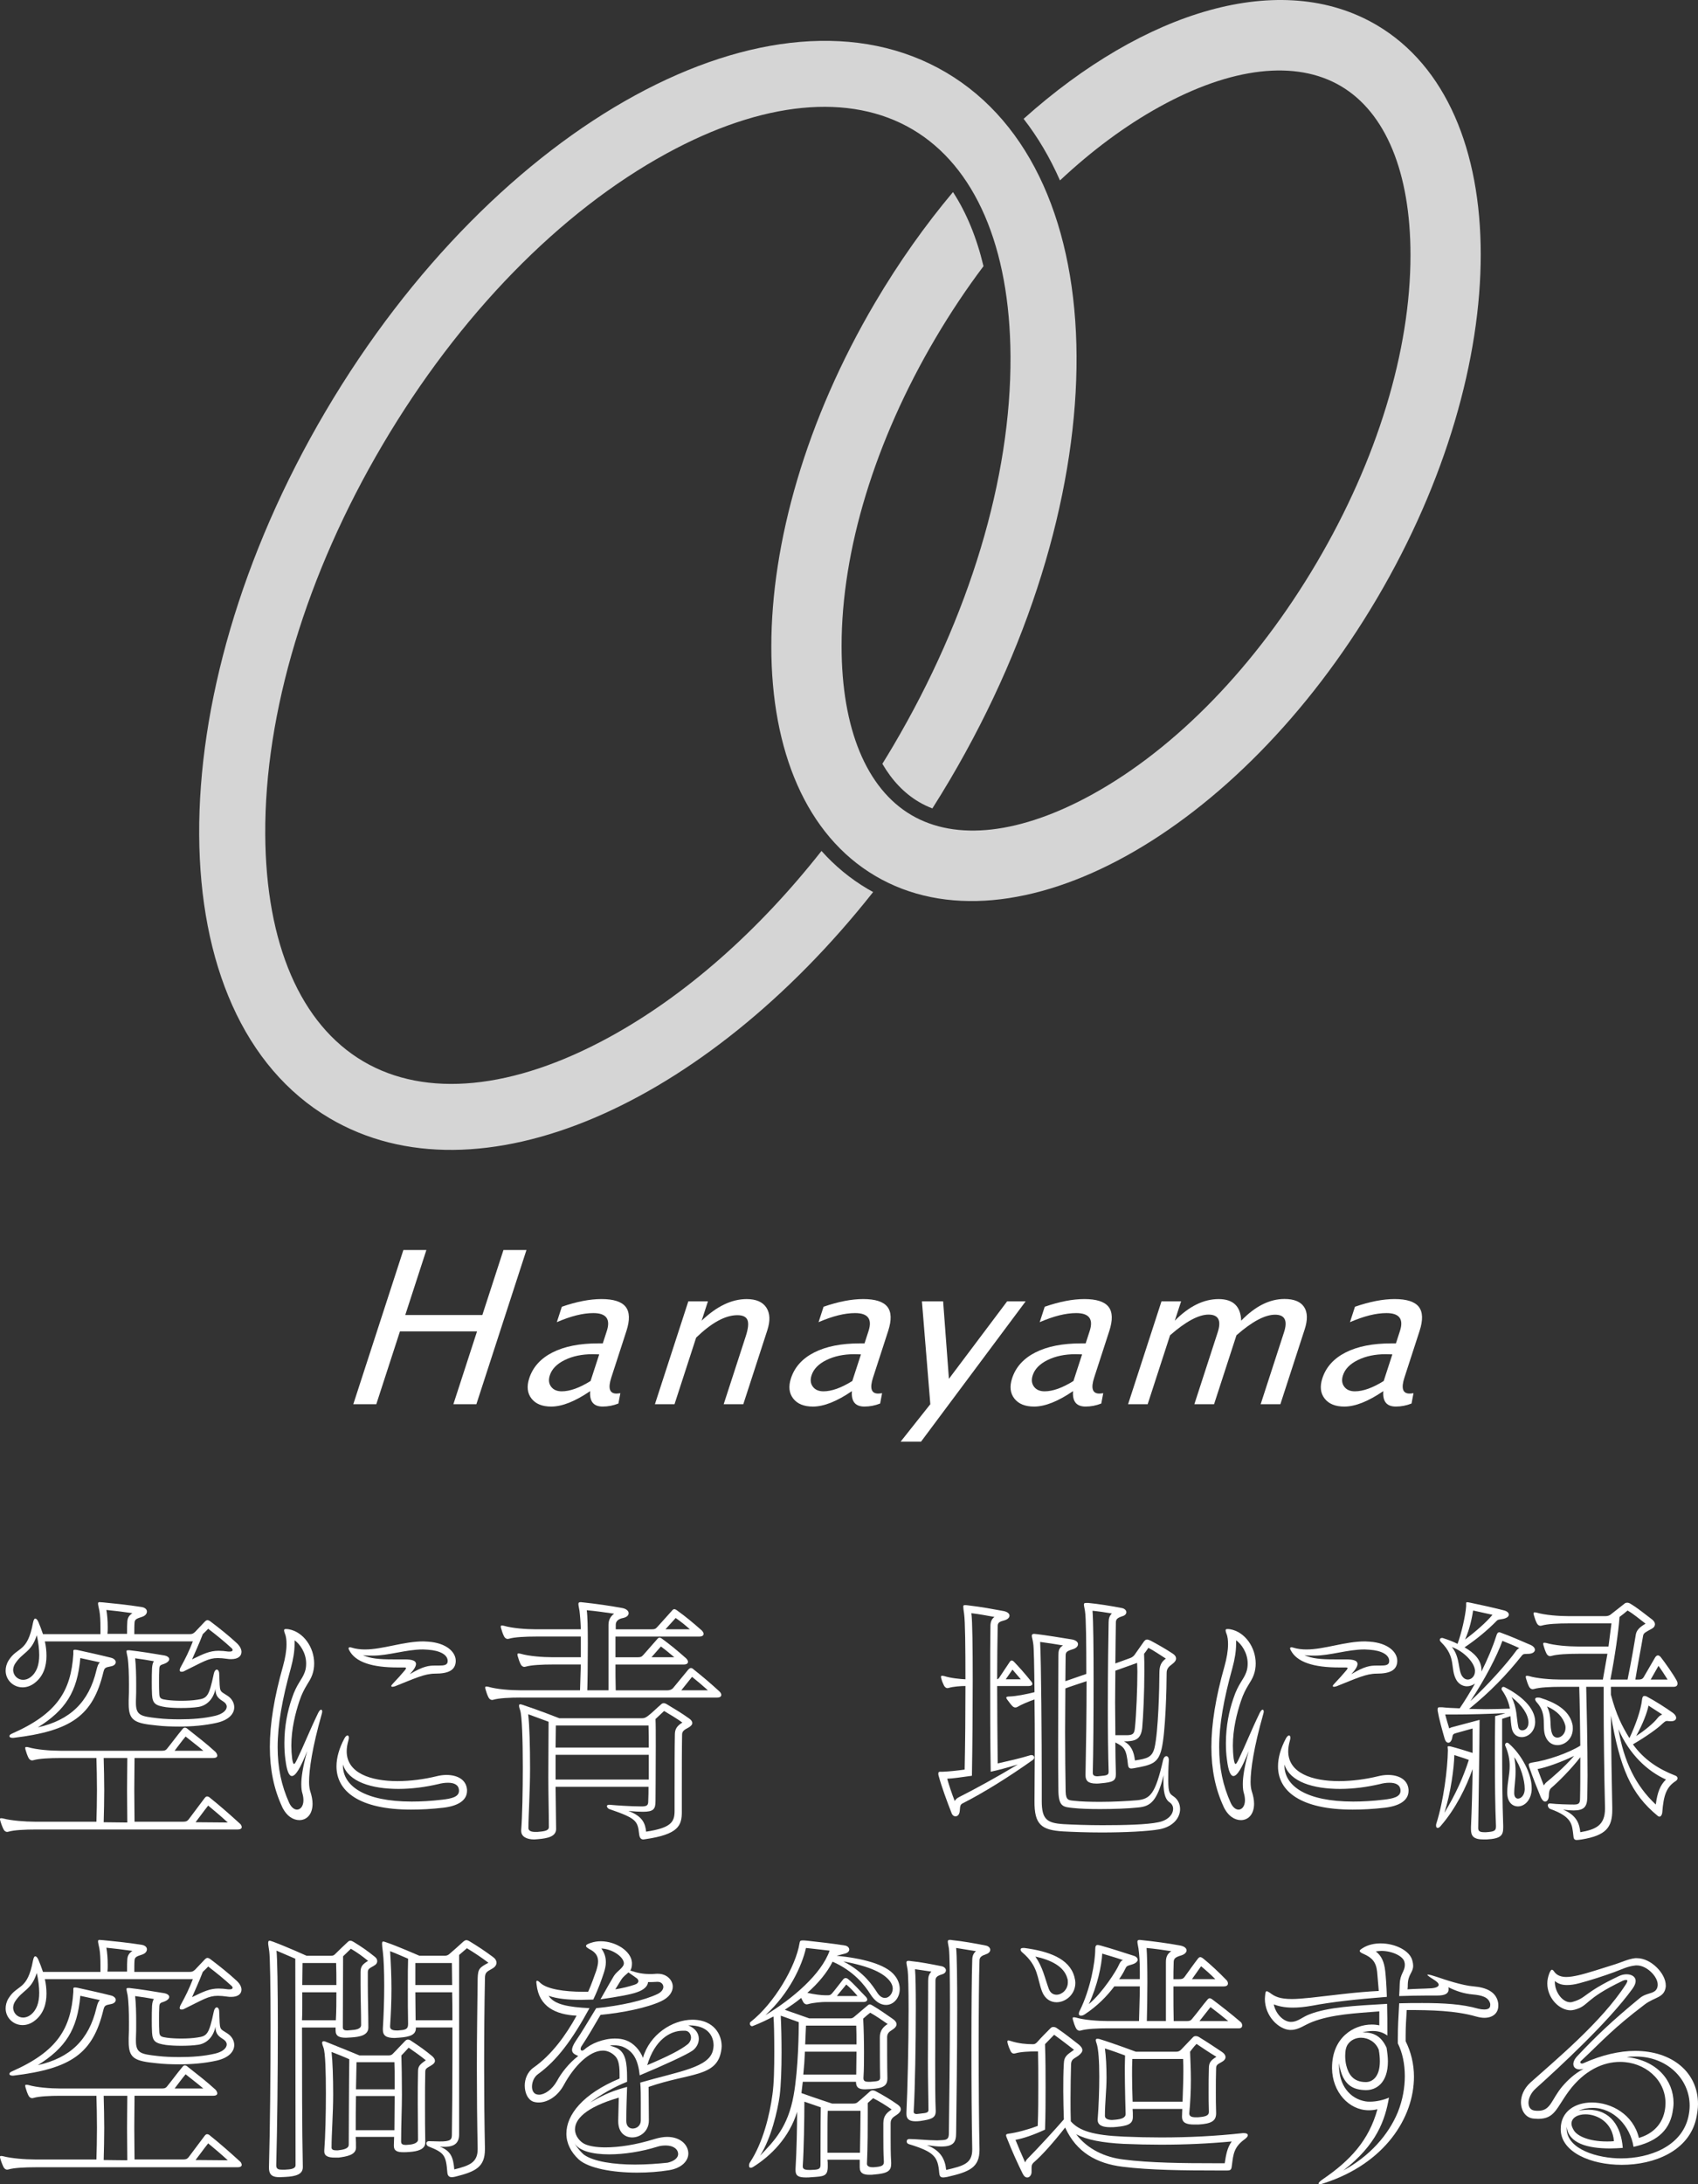
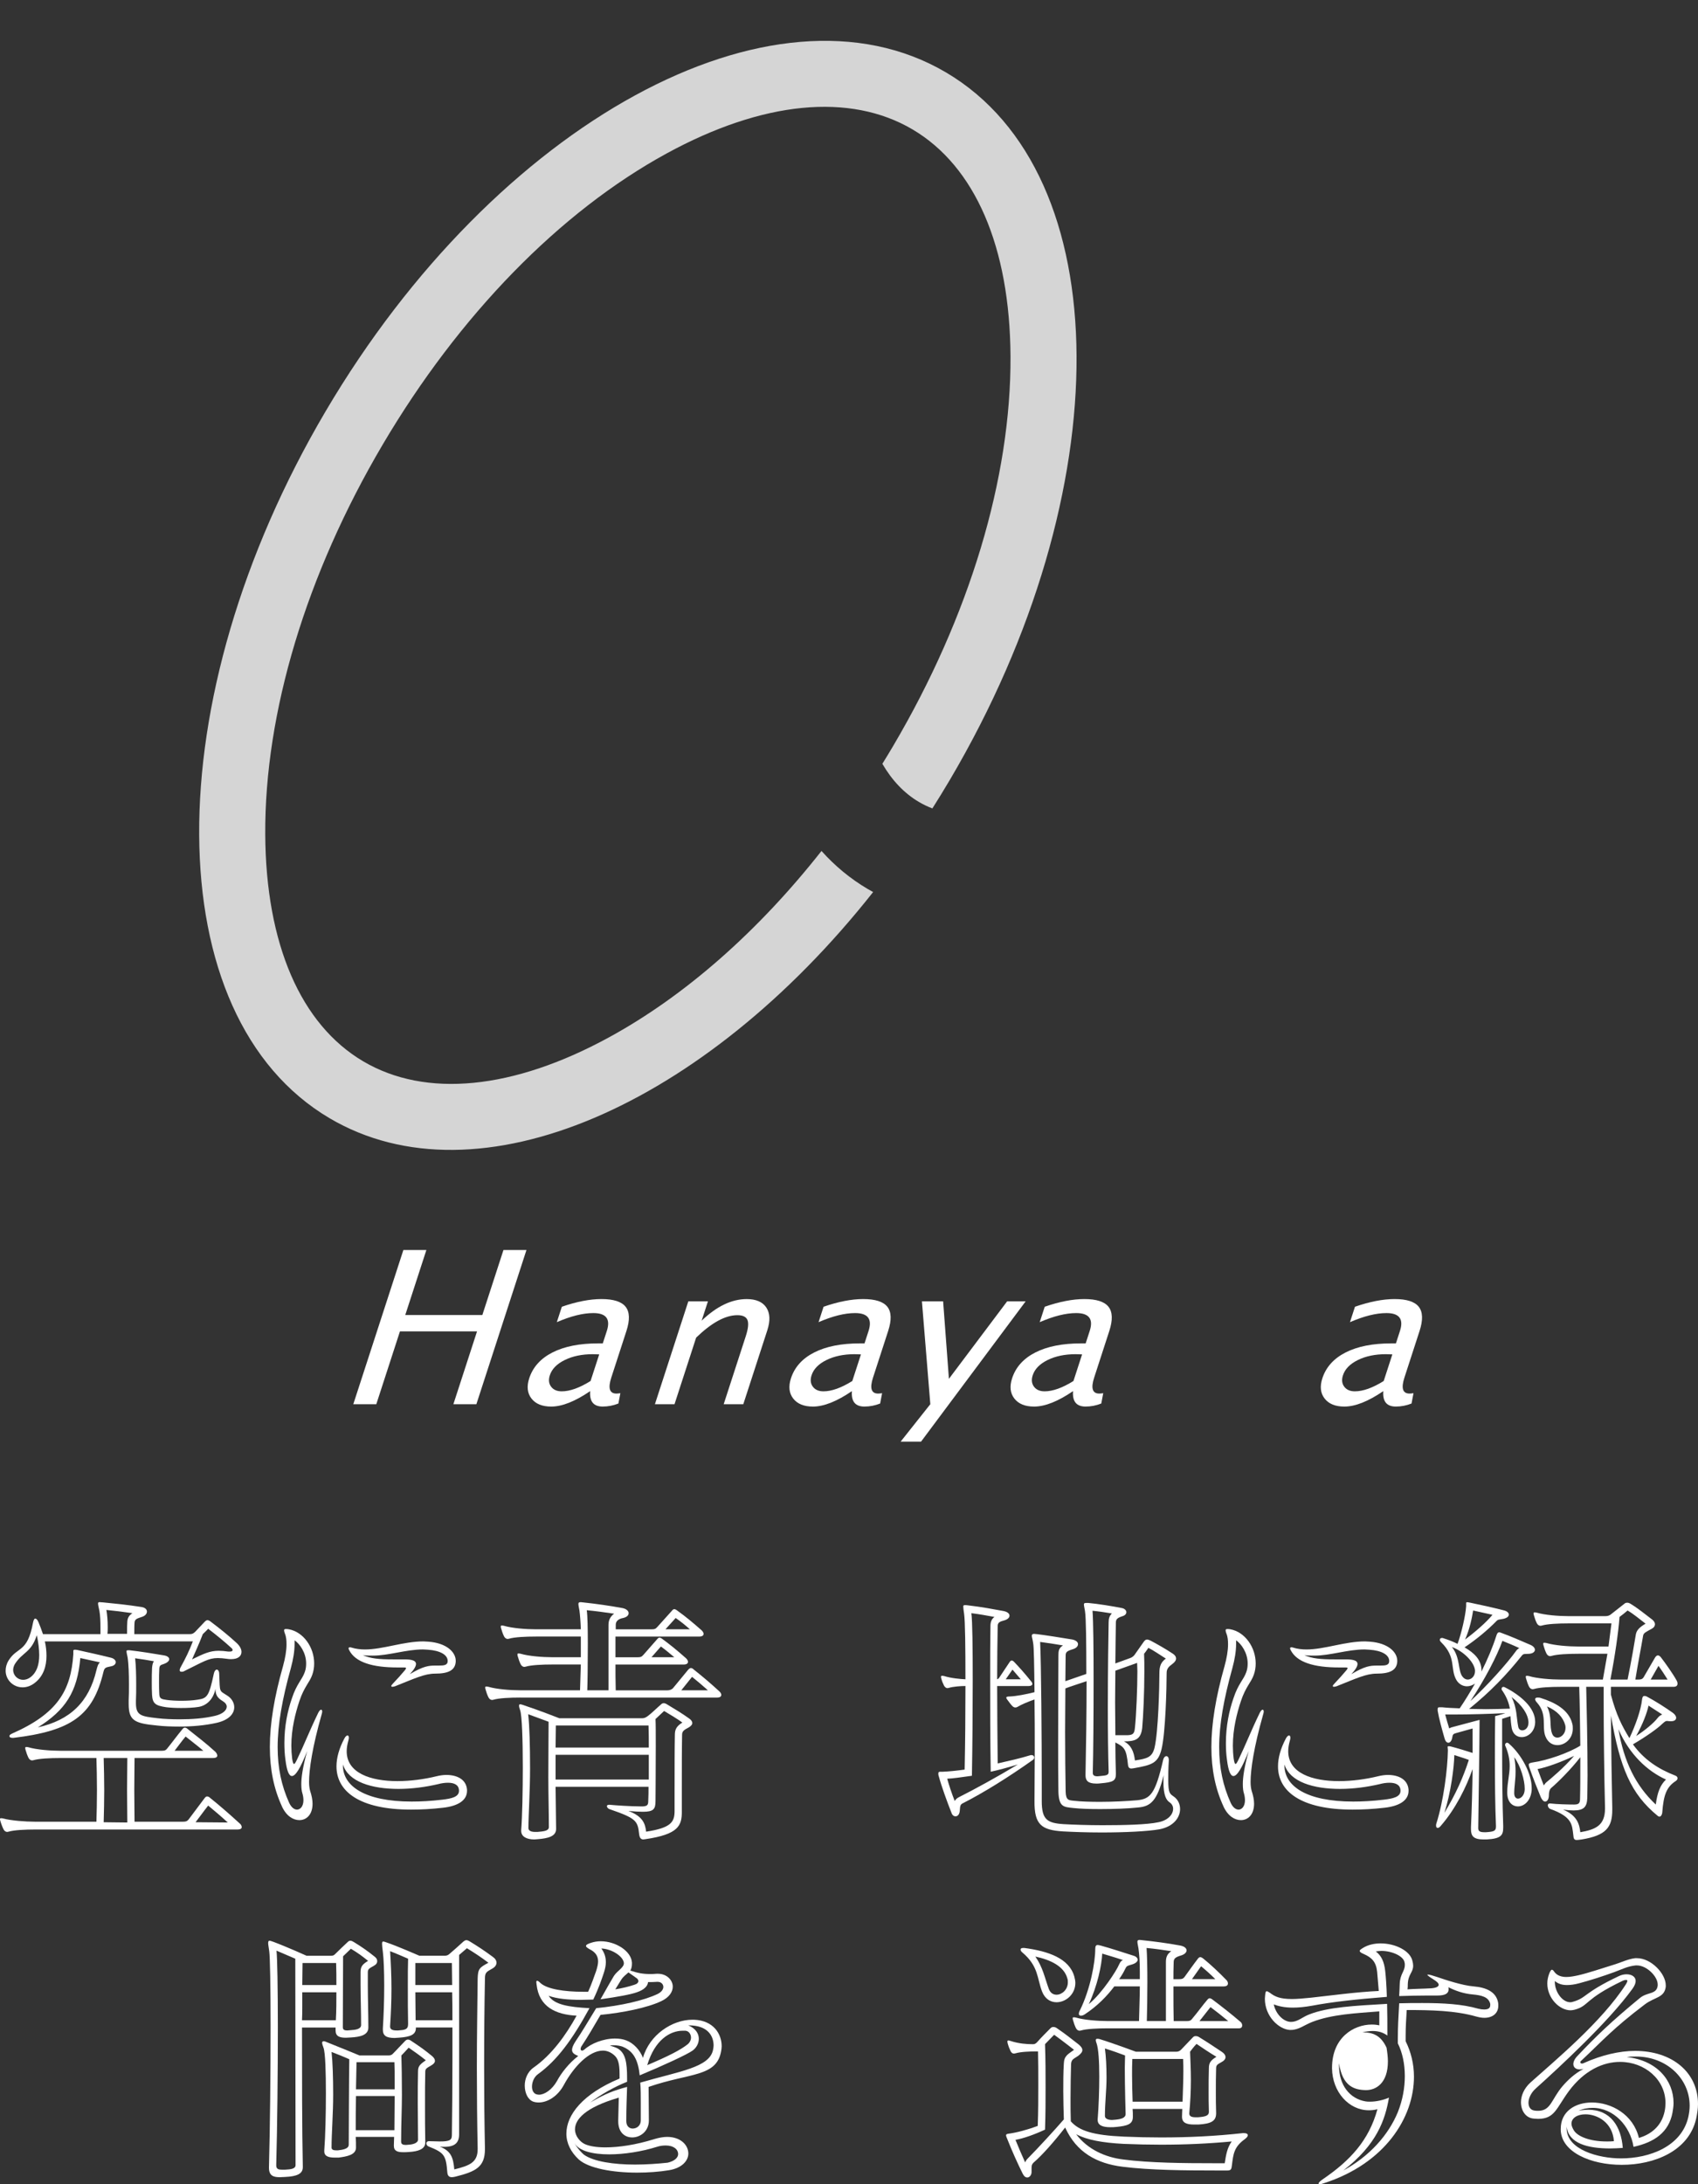
<svg xmlns="http://www.w3.org/2000/svg" id="_レイヤー_2" data-name="レイヤー 2" viewBox="0 0 183.556 236">
  <rect x="0" y="0" width="183.556" height="236" fill="#333333" stroke="none" />
  <defs>
    <style>
      .cls-1 {
        fill: #fff;
      }

      .cls-2 {
        opacity: .79;
      }
    </style>
  </defs>
  <g id="object">
    <g>
      <g>
        <path class="cls-1" d="m3.833,197.677c-1.133,0-2.323.058-2.904.232-.058,0-.087.029-.145.029-.175,0-.32-.116-.407-.29-.116-.232-.261-.61-.349-.929-.028-.087-.028-.116-.028-.174,0-.058.028-.087.116-.087.058,0,.116,0,.232.029.871.232,2.381.348,3.455.348h6.62c.029-.929.059-2.178.059-3.426s-.029-2.497-.059-3.456h-3.891c-1.133,0-2.323.058-2.903.232-.059,0-.088.029-.146.029-.175,0-.319-.116-.406-.29-.116-.232-.232-.552-.32-.871-.028-.087-.028-.146-.028-.203,0-.058.028-.087.116-.087.058,0,.116,0,.232.029.871.261,2.381.377,3.455.377h10.947c.29,0,.436-.029.609-.261.522-.639,1.046-1.365,1.626-2.062.088-.116.175-.174.262-.174.116,0,.232.058.349.174.987.784,1.945,1.51,2.962,2.439.087.087.203.261.203.406,0,.145-.116.261-.465.261h-8.479c0,.959-.029,2.207-.029,3.456,0,1.22.029,2.468.029,3.426h5.227c.29,0,.436-.029.609-.232l1.742-2.323c.088-.116.175-.174.262-.174.116,0,.232.058.349.174.987.784,2.178,1.829,3.194,2.759.087.058.203.232.203.378,0,.145-.116.261-.465.261H3.833Zm1.016-20.326c.116.494.175,1.045.175,1.568,0,1.104-.319,2.178-1.249,2.904-.436.348-.9.494-1.336.494-1.016,0-1.829-.813-1.829-1.8,0-.349.087-.726.319-1.104.958-1.539,2.033-.784,2.643-4.094.059-.291.146-.436.232-.436.116,0,.232.116.349.377.145.348.319.784.493,1.307h6.214v-.697c0-.726-.028-1.365-.116-1.83-.087-.406-.145-.639-.145-.784,0-.116.058-.146.174-.146.087,0,.203.029.378.029,1.19.116,2.643.261,4.123.494.406.058.609.261.609.494,0,.232-.174.464-.552.581-.406.145-.755.203-.783.581-.029.29-.029.813-.029,1.278h5.924c.319,0,.406-.029.639-.232l1.045-1.103c.116-.116.203-.174.291-.174.116,0,.232.058.377.174.958.726,1.945,1.51,2.788,2.294.349.32.522.668.522.958,0,.465-.378.784-1.104.784-.146,0-.29,0-.436-.029-.406-.058-.726-.087-1.017-.087-1.045,0-1.626.436-3.658,1.423-.087.058-.203.058-.262.058-.146,0-.203-.058-.203-.174,0-.058.029-.145.058-.232.61-1.104.959-1.829,1.365-2.875H4.849Zm-3.514,10.424c-.203,0-.319-.087-.319-.174,0-.116.088-.203.291-.29,4.878-2.149,6.359-4.617,6.62-8.566v-.348c0-.087.029-.145.146-.145.058,0,.174,0,.29.029,1.162.261,2.266.494,3.659.842.319.087.493.291.493.465,0,.203-.174.406-.552.464-.609.116-.668.174-.784.61-1.132,4.704-3.455,6.359-9.728,7.114h-.116Zm.262-7.956c-.116.203-.174.436-.174.61,0,.61.493,1.074,1.074,1.074.261,0,.552-.087.812-.291.668-.522.93-1.336.93-2.381,0-.639-.087-1.365-.262-2.149-.609,1.917-1.539,1.8-2.381,3.136Zm7.085-.668c-.319,3.688-1.626,5.633-4.588,7.492,3.484-.784,5.518-2.729,6.33-6.185.116-.436.175-.668.378-.842l-2.12-.464Zm5.082,17.771c0-1.133-.029-2.323-.029-3.485,0-1.191.029-2.352.029-3.485h-2.556c.029,1.133.059,2.294.059,3.485,0,1.161-.029,2.352-.059,3.455l2.556.029Zm-.029-20.385c0-.639,0-1.016.029-1.336.029-.436.232-.697.552-.9-.987-.145-1.945-.261-2.816-.348.087.494.145,1.162.145,1.858,0,.232,0,.494-.029.726h2.12Zm.174,7.201c.029-.523.029-1.133.029-1.742,0-1.074-.029-2.178-.145-2.933-.059-.29-.116-.494-.116-.639,0-.087.028-.116.174-.116h.146c1.277.145,2.497.349,3.717.552.377.058.58.232.58.407,0,.174-.174.377-.58.522-.349.116-.465.145-.494.494-.029.465-.029.958-.029,1.423,0,.494,0,.929.029,1.365.029.494.262.523.843.61.436.058.986.087,1.51.087.609,0,1.248-.029,1.771-.116,1.046-.145,1.249-.348,1.771-2.817.059-.291.203-.436.319-.436s.262.145.262.465c.087,2.12-.029,1.742.929,2.381.436.29.697.755.697,1.219,0,.668-.522,1.365-1.888,1.684-1.277.29-2.7.406-4.036.406-.871,0-1.713-.029-2.438-.116-2.41-.232-3.05-.523-3.05-2.323v-.377Zm.784.261c0,1.365.552,1.452,2.353,1.655.726.087,1.539.116,2.381.116,1.277,0,2.613-.087,3.833-.378.842-.203,1.249-.61,1.249-.987,0-.203-.116-.378-.32-.523-.493-.319-.899-.552-.899-1.394-.232,1.132-.959,1.8-1.83,1.945-.552.087-1.219.116-1.887.116-.581,0-1.162-.029-1.626-.087-1.133-.174-1.452-.377-1.511-1.336-.028-.436-.028-.9-.028-1.394s0-1.016.028-1.51c.029-.348.088-.581.204-.726-.668-.116-1.336-.232-2.033-.32.087.755.116,1.8.116,2.817,0,.61,0,1.249-.029,1.771v.232Zm7.289,5.169c-.64-.552-1.278-1.016-1.917-1.539-.436.522-.812,1.045-1.19,1.539h3.107Zm2.846-10.715c.203,0,.319-.058.319-.174,0-.058-.029-.116-.088-.174-.783-.726-1.684-1.452-2.555-2.12-.175.203-.406.406-.581.581-.436,1.133-.871,2.062-1.161,2.729,1.248-.61,1.916-.929,2.874-.929.32,0,.64.029,1.046.087h.146Zm-.204,18.468c-.696-.639-1.451-1.278-2.119-1.83-.465.581-.958,1.278-1.365,1.8l3.484.029Z" />
        <path class="cls-1" d="m30.479,195.18c-.871-1.887-1.307-3.978-1.307-6.417,0-2.497.465-5.372,1.423-8.74.232-.842.378-1.655.378-2.352,0-.407-.029-.813-.175-1.162-.058-.145-.087-.261-.087-.348,0-.116.058-.145.203-.145.087,0,.174,0,.319.029,1.568.29,2.729,1.945,2.729,3.688,0,.407-.058.813-.203,1.22-.29.842-.871,1.278-1.394,2.846-.436,1.307-.871,3.02-.871,4.82,0,.465.029.929.087,1.394.058.377.116.581.203.581s.175-.174.319-.465c.784-1.626,1.365-3.136,2.294-5.052.116-.232.232-.348.319-.348.059,0,.116.087.116.203,0,.087-.029.174-.058.291-1.017,3.572-1.365,5.981-1.365,7.317,0,.436.059.755.116.958.175.523.262.987.262,1.394,0,1.19-.668,1.771-1.423,1.771-.639,0-1.394-.406-1.888-1.481Zm1.365-17.539c0,.784-.146,1.655-.407,2.613-.929,3.339-1.423,6.098-1.423,8.537,0,2.207.407,4.152,1.249,6.011.232.494.552.726.842.726.378,0,.697-.377.697-1.016,0-.203-.029-.465-.116-.755-.059-.174-.116-.494-.116-.987,0-.697.146-1.83.639-3.572-.726,1.829-1.248,2.7-1.655,2.7-.319,0-.552-.581-.696-1.742-.088-.61-.116-1.219-.116-1.829,0-1.829.348-3.484.812-4.82.522-1.597,1.104-2.003,1.394-2.846.116-.319.146-.61.146-.929,0-1.161-.696-2.12-1.248-2.497v.406Zm18.642,15.854c0,1.074-1.045,1.655-2.584,1.829-1.249.145-2.41.203-3.456.203-5.604,0-8.072-1.975-8.072-4.675,0-.929.29-1.946.842-2.991.116-.232.262-.348.349-.348s.146.087.146.261c0,.087-.029.203-.059.319-.115.407-.174.784-.174,1.133,0,2.352,2.584,3.223,5.488,3.223,1.394,0,2.903-.203,4.21-.523.349-.087.727-.145,1.074-.145,1.133,0,2.149.464,2.236,1.597v.116Zm-.871-.058c-.029-.61-.552-.813-1.19-.813-.349,0-.726.058-1.046.146-1.364.319-2.874.522-4.297.522-2.875,0-5.431-.755-6.011-2.642v.116c0,2.207,2.352,3.891,7.434,3.891.987,0,2.091-.058,3.31-.203.987-.116,1.801-.291,1.801-.958v-.058Zm-.349-13.909c-.058.958-.812,1.307-2.235,1.307-1.133,0-2.207.523-4.327,1.365-.116.029-.203.058-.29.058-.059,0-.116-.029-.116-.087s.058-.145.203-.29c.465-.494.842-.9,1.277-1.423.088-.116.116-.174.116-.203,0-.087-.087-.087-.29-.087h-.639c-2.7,0-4.559-.552-5.227-1.887-.029-.058-.059-.145-.059-.174,0-.087.059-.116.146-.116.058,0,.116,0,.174.029.465.145.959.203,1.452.203,1.945,0,4.152-.871,6.33-.871.174,0,.349.029.522.029,1.975.145,2.962,1.133,2.962,2.062v.087Zm-1.858.436c.581,0,.987-.029.987-.494,0-.668-.812-1.132-2.148-1.22-.175,0-.349-.029-.522-.029-1.83,0-3.688.668-5.431.668-.377,0-.755,0-1.074-.058.813.377,1.771.464,3.252.464h1.249c.842,0,1.249.145,1.249.494,0,.261-.232.639-.668,1.104,1.451-.871,2.062-.929,2.729-.929h.377Z" />
        <path class="cls-1" d="m56.255,183.42c-1.132,0-2.322.058-2.903.232-.058,0-.087.029-.146.029-.174,0-.319-.116-.406-.291-.116-.232-.232-.552-.319-.871-.029-.087-.029-.145-.029-.203s.029-.087.116-.087c.059,0,.116,0,.232.029.871.261,2.381.377,3.455.377h6.447l.087-2.788h-3.049c-1.133,0-2.323.058-2.904.232-.058,0-.087.029-.146.029-.174,0-.319-.116-.406-.29-.116-.232-.232-.552-.319-.871-.029-.087-.029-.145-.029-.203s.029-.087.116-.087c.059,0,.116,0,.232.029.871.261,2.381.378,3.456.378h3.049v-2.236h-4.85c-1.133,0-2.323.058-2.903.232-.059,0-.088.029-.146.029-.174,0-.319-.116-.406-.29-.116-.232-.232-.552-.319-.871-.029-.087-.029-.145-.029-.203s.029-.087.116-.087c.058,0,.116,0,.232.029.871.261,2.381.378,3.455.378h4.85c-.029-.842-.087-1.539-.146-2.004-.058-.348-.116-.581-.116-.726s.059-.203.262-.203c.058,0,.145.029.261.029,1.365.145,2.817.348,4.24.61.436.087.667.32.667.552s-.203.436-.609.523c-.465.087-.784.319-.784.726v.494h3.892c.29,0,.406-.029.609-.261l1.568-1.742c.087-.116.174-.174.261-.174s.203.058.349.174c.93.668,1.655,1.278,2.613,2.12.087.087.203.232.203.377s-.116.29-.464.29h-9.061v2.236h2.41c.291,0,.407-.029.61-.261l1.48-1.684c.087-.116.175-.174.262-.174s.203.058.349.174c.899.668,1.539,1.19,2.526,2.062.087.087.203.232.203.378s-.116.29-.465.29h-7.376c0,.784,0,1.655.029,2.788h5.604c.232,0,.465-.087.609-.261l1.626-1.975c.116-.116.204-.174.291-.174s.203.058.319.174c.987.784,1.771,1.452,2.759,2.352.145.145.203.261.203.377,0,.174-.146.291-.465.291h-21.256Zm17.452,12.341c0,1.481-.349,2.439-3.949,2.962-.059,0-.146.029-.203.029-.203,0-.406-.087-.465-.581-.146-1.452-.349-1.713-3.223-2.701-.146-.058-.262-.203-.262-.319,0-.087.087-.145.232-.145h.087c.552.058,2.294.174,3.311.174h.261c.465-.029.581-.145.581-.581.029-.522.029-1.074.029-1.539h-10.047l.058,4.559c0,.813-.9,1.016-1.975,1.104-.116,0-.261.029-.377.029-.813,0-1.423-.29-1.423-.929v-.087c.116-1.423.174-4.182.174-6.795,0-2.904-.087-5.575-.29-6.156-.087-.232-.116-.377-.116-.494s.058-.145.116-.145c.087,0,.174.029.261.058,1.771.581,3.979,1.452,3.979,1.452h8.943c.262,0,.406-.087.61-.232.406-.29,1.045-.929,1.423-1.249.115-.116.203-.145.319-.145.087,0,.203.029.377.145.727.436,1.598.958,2.323,1.481.262.174.377.348.377.522,0,.174-.145.32-.377.465-.494.261-.726.406-.726.784-.029,1.51-.029,3.688-.029,5.691v2.643Zm-15.622,2.178c.609-.058,1.248-.087,1.248-.522,0-1.713-.058-3.601-.058-5.372,0-2.381.029-4.588.029-6.011l-2.207-.813c.145,1.19.203,3.484.203,5.836,0,2.497-.175,5.082-.175,6.446v.029c0,.29.32.406.727.406h.232Zm2.003-11.499c0,.813-.028,1.597-.028,2.381h10.076c0-.813,0-1.597-.029-2.381h-10.019Zm10.048,3.165h-10.076v2.672h10.076v-2.672Zm-4.356-14.054c0-.494.203-.9.61-1.191-.987-.145-2.004-.29-2.962-.377.087.552.116,2.004.116,3.601,0,2.12-.029,4.443-.059,5.052h2.294v-7.085Zm7.144,17.567c0-2.003,0-4.181.029-5.691,0-.581.203-.929.812-1.307-.609-.436-1.335-.871-1.975-1.249l-.929.871c.029.494.029,1.655.029,2.962,0,2.613-.029,5.895-.029,5.895,0,.871-.203,1.162-1.365,1.162-.406,0-.899-.029-1.567-.087,1.51.552,1.829,1.336,1.916,2.236,2.7-.406,3.078-1.045,3.078-2.236v-2.555Zm-.029-14.054c-.493-.406-.929-.784-1.451-1.161l-1.017,1.161h2.468Zm1.685-3.02c-.494-.436-.987-.842-1.539-1.22l-1.104,1.22h2.643Zm1.945,6.591c-.581-.523-1.104-.958-1.713-1.452l-1.162,1.452h2.875Z" />
        <path class="cls-1" d="m111.511,189.634c.174,0,.29.116.29.261,0,.087-.029.174-.146.261-2.613,1.858-5.372,3.572-7.607,4.704-.232.116-.262.29-.291.755-.028.436-.231.639-.464.639-.175,0-.349-.116-.436-.377-.494-1.249-1.074-2.846-1.365-3.92-.058-.145-.058-.261-.058-.348,0-.145.087-.174.203-.174h.29c.697-.029,1.51-.116,2.353-.232.058-2.758.087-6.069.087-9.031-.522,0-1.307.058-1.801.203-.058,0-.087.029-.145.029-.146,0-.291-.116-.378-.29-.116-.232-.203-.436-.29-.755-.029-.087-.029-.145-.029-.203s.029-.087.116-.087c.058,0,.116,0,.232.029.726.232,1.713.32,2.294.349,0-3.427-.029-6.272-.146-7.085-.058-.377-.087-.61-.087-.755,0-.145.029-.174.174-.174.088,0,.204,0,.378.029,1.48.174,2.526.377,3.804.61.436.087.639.29.639.494,0,.203-.174.406-.58.522-.436.116-.697.203-.697.61-.029,1.771-.058,3.688-.058,5.75.087-.029.174-.087.261-.232l1.104-1.655c.059-.087.146-.145.203-.145.087,0,.175.058.262.145.552.581,1.132,1.219,1.829,2.091.087.087.146.203.146.291,0,.145-.146.232-.407.232h-3.396c0,2.584.028,5.401.058,8.363,1.249-.29,2.353-.523,3.571-.9h.088Zm-4.414,1.8c-.059-3.717-.059-6.998-.059-9.814,0-2.294,0-4.269.029-5.924,0-.465.146-.784.436-.987-.812-.145-1.567-.29-2.497-.406.116.871.146,3.746.146,7.288,0,3.223-.029,6.969-.087,10.279-1.249.174-2.033.291-2.672.319.203.726.493,1.597.813,2.41.115-.203.261-.319.493-.436,1.568-.784,4.123-2.178,6.33-3.513-1.133.348-2.235.639-2.933.784Zm2.352-11.034l-.726,1.045h1.626l-.9-1.045Zm16.9,9.815c-.059.929-.059,1.597-.059,2.12,0,1.423.175,1.481.581,1.771.465.32.697.813.697,1.365,0,.929-.727,1.888-2.207,2.178-1.249.232-3.833.348-6.272.348-1.597,0-3.136-.058-4.182-.116-2.322-.145-3.106-.726-3.077-3.281,0-1.655.028-3.542.028-5.459,0-1.887,0-3.804-.028-5.517-.727.261-1.423.552-1.801.784-.087.058-.203.087-.262.087-.115,0-.231-.058-.319-.145-.203-.203-.377-.465-.58-.726-.059-.087-.087-.145-.087-.174,0-.116.115-.145.348-.145.727-.029,1.771-.232,2.701-.465-.029-2.788-.059-4.878-.146-5.314-.059-.406-.146-.639-.146-.784,0-.145.087-.203.262-.203.087,0,.174.029.29.029.552.058,3.021.436,3.833.581.406.087.61.29.61.494,0,.232-.175.436-.552.552-.668.203-.784.32-.784.697,0,.697-.029,1.655-.029,2.759l2.265-.784c0-3.31-.028-6.098-.145-6.795-.059-.349-.116-.581-.116-.697,0-.145.058-.174.232-.174h.261c.987.087,2.613.348,3.63.552.29.058.465.261.465.436,0,.174-.116.348-.406.436-.552.174-.727.319-.727.697-.029.987-.029,2.584-.058,4.414l1.597-.581c.319-.116.465-.319.522-.407l.959-1.365c.115-.145.203-.232.348-.232.088,0,.203.029.378.116.609.32,1.597.871,2.381,1.394.232.145.378.319.378.552,0,.174-.116.377-.436.61s-.581.465-.581.929c0,1.539-.116,6.475-.552,8.247-.378,1.539-1.074,1.713-3.02,2.062-.088,0-.146.029-.232.029-.232,0-.349-.116-.378-.436-.174-1.655-.377-1.887-1.364-2.381,0,1.132.028,2.265.058,3.31v.116c0,.726-.319.871-1.626.987-.174.029-.349.029-.493.029-.9,0-1.162-.32-1.162-.9v-.087c.059-2.846.116-6.679.116-10.076,0,0-2.294.755-2.294.784,0,1.423-.029,3.049-.029,4.704,0,2.323.029,4.646.059,6.446.029.929.319.929.9.987.755.087,1.771.116,2.816.116,1.48,0,3.02-.087,4.036-.174,1.394-.145,1.945-.668,2.787-4.356.059-.261.204-.406.349-.406.146,0,.262.145.262.406v.058Zm-13.735,4.385c0,2.004.581,2.381,2.353,2.497,1.045.058,2.613.116,4.21.116,2.353,0,4.82-.058,6.04-.32,1.046-.203,1.598-.842,1.598-1.452,0-.261-.116-.523-.378-.697-.349-.232-.668-.726-.668-2.207,0-.203,0-.465.029-.726-.726,2.817-1.423,3.368-2.759,3.485-1.045.116-2.613.174-4.123.174-1.074,0-2.12-.029-2.904-.116-1.016-.116-1.539-.087-1.597-1.742-.029-1.626-.029-3.601-.029-5.575,0-3.949.029-7.927.029-9.147,0-.494.029-.813.493-1.103-.812-.145-1.829-.291-2.468-.377.116,2.323.174,10.541.174,15.041v2.149Zm7.23-3.194c-.058-1.742-.087-4.356-.087-6.969,0-3.891.059-7.84.087-9.147,0-.406.088-.697.349-.958-.697-.116-1.48-.232-2.091-.291.087,1.162.116,4.21.116,7.55,0,3.717-.029,7.782-.087,9.96,0,.261.146.377.522.377.087,0,.175-.029.291-.029.639-.058.899-.087.899-.436v-.058Zm2.062-3.92c.581-.029.727-.174.784-.842.146-1.365.262-4.298.262-6.04,0-.377-.029-.697-.029-.929l-2.352.842c0,1.074-.029,2.207-.029,3.397,0,1.161.029,2.352.029,3.571h1.335Zm.784,2.73c1.307-.203,1.858-.32,2.12-1.394.406-1.742.522-6.562.522-8.073,0-.726.175-1.161.697-1.539-.697-.436-1.307-.871-1.888-1.162-.146.203-.29.436-.465.639.029.581.029,1.22.029,1.917,0,2.236-.116,4.82-.232,6.098-.146,1.307-.842,1.452-1.975,1.452.784.407,1.074,1.104,1.19,2.062Z" />
        <path class="cls-1" d="m132.259,195.18c-.871-1.887-1.307-3.978-1.307-6.417,0-2.497.465-5.372,1.423-8.74.232-.842.378-1.655.378-2.352,0-.407-.029-.813-.175-1.162-.058-.145-.087-.261-.087-.348,0-.116.058-.145.203-.145.087,0,.174,0,.319.029,1.568.29,2.729,1.945,2.729,3.688,0,.407-.058.813-.203,1.22-.29.842-.871,1.278-1.394,2.846-.436,1.307-.871,3.02-.871,4.82,0,.465.028.929.087,1.394.058.377.116.581.203.581s.175-.174.319-.465c.784-1.626,1.365-3.136,2.294-5.052.116-.232.232-.348.319-.348.059,0,.116.087.116.203,0,.087-.029.174-.058.291-1.017,3.572-1.365,5.981-1.365,7.317,0,.436.059.755.116.958.175.523.262.987.262,1.394,0,1.19-.668,1.771-1.423,1.771-.639,0-1.394-.406-1.888-1.481Zm1.365-17.539c0,.784-.146,1.655-.407,2.613-.929,3.339-1.423,6.098-1.423,8.537,0,2.207.407,4.152,1.249,6.011.232.494.552.726.842.726.378,0,.697-.377.697-1.016,0-.203-.029-.465-.116-.755-.059-.174-.116-.494-.116-.987,0-.697.146-1.83.639-3.572-.726,1.829-1.248,2.7-1.655,2.7-.319,0-.552-.581-.696-1.742-.088-.61-.116-1.219-.116-1.829,0-1.829.348-3.484.812-4.82.522-1.597,1.104-2.003,1.394-2.846.116-.319.146-.61.146-.929,0-1.161-.696-2.12-1.248-2.497v.406Zm18.642,15.854c0,1.074-1.045,1.655-2.584,1.829-1.249.145-2.41.203-3.456.203-5.604,0-8.072-1.975-8.072-4.675,0-.929.29-1.946.842-2.991.116-.232.262-.348.349-.348s.146.087.146.261c0,.087-.029.203-.059.319-.115.407-.174.784-.174,1.133,0,2.352,2.584,3.223,5.488,3.223,1.394,0,2.903-.203,4.21-.523.349-.087.727-.145,1.075-.145,1.132,0,2.148.464,2.235,1.597v.116Zm-.871-.058c-.029-.61-.552-.813-1.19-.813-.349,0-.726.058-1.046.146-1.364.319-2.874.522-4.297.522-2.875,0-5.431-.755-6.011-2.642v.116c0,2.207,2.352,3.891,7.434,3.891.987,0,2.091-.058,3.31-.203.987-.116,1.801-.291,1.801-.958v-.058Zm-.349-13.909c-.058.958-.812,1.307-2.235,1.307-1.133,0-2.207.523-4.327,1.365-.116.029-.203.058-.29.058-.059,0-.116-.029-.116-.087s.058-.145.203-.29c.465-.494.842-.9,1.277-1.423.088-.116.116-.174.116-.203,0-.087-.087-.087-.29-.087h-.639c-2.7,0-4.559-.552-5.227-1.887-.029-.058-.059-.145-.059-.174,0-.087.059-.116.146-.116.058,0,.116,0,.174.029.465.145.958.203,1.452.203,1.945,0,4.152-.871,6.33-.871.174,0,.349.029.522.029,1.975.145,2.962,1.133,2.962,2.062v.087Zm-1.858.436c.581,0,.987-.029.987-.494,0-.668-.812-1.132-2.148-1.22-.175,0-.349-.029-.522-.029-1.83,0-3.688.668-5.431.668-.377,0-.755,0-1.074-.058.813.377,1.771.464,3.252.464h1.249c.842,0,1.249.145,1.249.494,0,.261-.232.639-.668,1.104,1.451-.871,2.062-.929,2.729-.929h.377Z" />
        <path class="cls-1" d="m162.499,197.445c0,.842-.203,1.22-1.8,1.307h-.32c-1.103,0-1.364-.377-1.364-1.103v-.232c.087-1.946.146-4.094.174-6.272-.668,1.916-1.829,4.298-3.455,6.156-.116.145-.232.203-.319.203-.116,0-.175-.087-.175-.261,0-.058,0-.116.029-.203.784-2.439,1.22-5.924,1.249-7.927,0-.145-.029-.261-.029-.348,0-.058.029-.087.116-.087.029,0,.116,0,.232.029.784.203,1.539.436,2.352.697v-2.642l-1.771.494c-.32.087-.378.145-.436.523-.059.319-.232.523-.407.523-.174,0-.319-.145-.406-.436-.29-1.016-.609-2.149-.755-3.02v-.174c0-.174.058-.203.232-.203h.232c.522.058,1.161.087,1.916.116.581-.842,1.133-1.771,1.655-2.672-.262.174-.552.291-.871.291-.436,0-.871-.232-1.133-.668-.726-1.249.029-2.439-1.655-4.094-.087-.087-.145-.174-.145-.261,0-.116.087-.203.232-.203.028,0,.087,0,.145.029.552.174,1.074.377,1.539.61.406-1.074.871-3.078.93-4.065v-.319c0-.058,0-.116.116-.116.087,0,.174.029.348.058,1.104.232,2.323.494,3.572.813.406.087.58.29.58.465,0,.203-.203.377-.609.465-.465.087-.552.058-.697.203-1.016,1.045-2.265,2.062-3.484,2.875,1.074.61,1.771,1.336,1.83,2.352v.261c.667-1.335,1.219-2.642,1.597-3.833.087-.29.174-.406.319-.406.029,0,.087,0,.146.029,1.045.378,2.119.842,3.252,1.336.319.145.465.348.465.522,0,.203-.203.407-.639.436-.465.029-.581-.029-.756.174-1.684,2.12-3.455,3.949-5.72,5.779.58,0,1.19.029,1.8.029.871,0,1.771-.029,2.613-.058-.116-.581-.319-1.22-.842-1.975-.058-.058-.058-.116-.058-.174,0-.116.087-.203.203-.203.058,0,.116.029.174.058,1.655.842,3.252,2.178,3.252,3.717,0,1.045-.755,1.655-1.451,1.655-.494,0-.93-.29-1.074-.929-.088-.465-.116-.9-.146-1.336l-.9.291v2.933c0,3.165.029,6.214.116,8.595v.203Zm-5.285-7.811c-.028,1.365-.377,4.065-1.074,6.243,1.249-2.062,2.033-3.833,2.643-5.72-.522-.203-1.074-.348-1.568-.523Zm4.501,7.637c-.087-2.032-.116-4.559-.116-7.375,0-1.423,0-2.933.029-4.472,0,0,.813-.203,1.104-.319-1.801.087-3.92.145-5.546.145h-.959c.116.465.291,1.017.436,1.51.116-.087.291-.145.552-.203l2.729-.726c0,1.713-.145,11.615-.145,11.615v.087c0,.32.174.436.668.436h.174c.871-.058,1.074-.145,1.074-.61v-.087Zm-2.265-16.783c-.059-.813-1.133-2.033-2.497-2.526.958,1.191.609,2.614,1.19,3.252.146.174.349.261.522.261.406,0,.784-.377.784-.9v-.087Zm-.203-6.475c-.116.726-.349,1.975-.871,3.136,1.132-.842,2.323-1.887,2.962-2.672l-2.091-.464Zm3.165,3.281c-.552,1.568-1.917,4.21-3.456,6.504,1.714-1.568,3.949-4.036,4.966-5.459.087-.116.203-.203.319-.261-.609-.29-1.248-.552-1.829-.784Zm3.165,16.116c-.087,1.162-.813,1.771-1.481,1.771-.609,0-1.161-.465-1.161-1.481v-.087c0-.987.262-1.829.262-2.816,0-.639-.116-1.336-.465-2.149-.029-.029-.029-.087-.029-.116,0-.116.087-.232.203-.232.059,0,.146.029.232.116,1.365,1.191,2.439,3.252,2.439,4.762v.232Zm-.349-7.375c-.058-.813-.639-1.742-1.829-2.671.609,1.19.522,2.236.726,3.223.059.261.232.377.436.377.319,0,.668-.291.668-.813v-.116Zm-.406,7.201c0-.871-.436-2.439-1.133-3.368.116.581.146,1.103.146,1.539,0,.929-.146,1.626-.146,2.352,0,.406.203.581.406.581.32,0,.697-.349.727-.958v-.145Zm9.466,2.323c0,1.858-.639,2.758-3.311,3.194-.231.029-.406.058-.522.058-.29,0-.349-.145-.377-.522-.146-1.133-.087-1.975-2.526-2.846-.116-.058-.232-.232-.232-.377,0-.116.058-.203.232-.203h.058c.668.087,1.975.116,2.556.116s.639-.203.639-.726c.029-.929.029-2.526.029-4.385-1.017,1.307-2.381,2.671-3.137,3.31-.203.174-.261.494-.261.784,0,.436-.175.697-.406.697-.146,0-.319-.145-.465-.465-.29-.697-.9-2.207-1.249-3.252-.028-.116-.058-.203-.058-.261,0-.145.116-.203.493-.261,1.452-.203,3.775-.987,5.082-1.801-.029-2.323-.059-4.791-.116-6.359h-1.975c-1.133,0-2.323.058-2.903.232-.059,0-.088.029-.146.029-.175,0-.319-.116-.406-.29-.116-.232-.232-.552-.32-.871-.028-.087-.028-.145-.028-.203s.028-.087.116-.087c.058,0,.116,0,.232.029.871.261,2.381.377,3.455.377h4.53l.493-2.788h-3.136c-1.133,0-2.323.058-2.904.232-.058,0-.087.029-.145.029-.175,0-.32-.116-.407-.29-.116-.232-.232-.552-.319-.871-.029-.087-.029-.145-.029-.203s.029-.087.116-.087c.059,0,.116,0,.232.029.871.261,2.382.378,3.456.378h3.252l.319-2.498h-4.617c-1.132,0-2.323.058-2.903.232-.059,0-.087.029-.146.029-.174,0-.319-.116-.406-.29-.116-.232-.232-.552-.319-.871-.029-.087-.029-.145-.029-.203s.029-.087.116-.087c.058,0,.116,0,.232.029.871.261,2.381.378,3.455.378h3.979c.261,0,.436-.087.552-.174l1.48-1.162c.087-.087.203-.116.319-.116.088,0,.203.029.349.116.813.494,1.51,1.074,2.353,1.713.174.145.29.319.29.494,0,.174-.087.348-.349.494-.581.319-.871.436-.929.726-.203,1.219-.552,2.962-.843,4.762h.291c.29,0,.464-.029.609-.261l1.249-2.149c.087-.116.174-.203.29-.203.087,0,.203.058.319.203.494.639,1.336,1.829,1.713,2.526.029.058.088.174.088.319,0,.174-.088.349-.436.349h-6.766v.842c.58,2.207,1.219,3.427,2.003,4.704.668-1.423,1.249-3.049,1.365-4.181.028-.174.058-.377.261-.377.088,0,.203.029.349.116.813.436,1.917,1.132,2.729,1.713.232.174.349.377.349.523,0,.232-.203.377-.552.377h-.116c-.146,0-.232-.029-.319-.029-.146,0-.232.058-.493.29-.523.523-1.801,1.423-3.194,2.236,1.19,1.655,2.759,2.672,4.559,3.369.174.058.262.174.262.29,0,.116-.059.203-.175.291-.987.639-1.336,1.452-1.48,3.456-.029.203-.146.406-.291.406-.058,0-.145-.029-.203-.087-2.903-2.381-4.065-5.169-5.052-10.831.028,3.31.087,7.492.145,9.931v.261Zm-7.23-7.957c-.406-1.074.232-2.352-.899-3.63-.146-.145-.204-.29-.204-.377,0-.116.088-.174.262-.174.116,0,.232,0,.378.058,1.394.436,2.99,1.219,3.368,2.758.058.174.058.377.058.552,0,1.074-.842,1.771-1.655,1.771-.552,0-1.045-.291-1.307-.959Zm-.842,3.543c.203.581.465,1.219.668,1.771.087-.116.174-.261.29-.348.494-.406,1.83-1.51,2.991-2.846-1.394.668-2.991,1.249-3.949,1.423Zm1.568-3.833c.116.32.349.436.58.436.407,0,.871-.436.871-1.045,0-.087,0-.174-.028-.291-.232-.871-.9-1.568-1.975-2.033.58,1.133.232,2.12.552,2.933Zm5.72,8.014c-.087-3.397-.145-8.276-.145-11.615v-1.452h-1.888c.058,2.265.146,6.446.146,9.583,0,.929-.029,1.742-.029,2.41-.029.958-.349,1.365-1.481,1.365-.29,0-.667-.029-1.132-.087,1.51.61,1.771,1.597,1.858,2.439,1.655-.29,2.671-.726,2.671-2.555v-.087Zm2.439-13.851c.436-2.12.726-3.862.9-4.907.087-.406.349-.726,1.045-1.132-.696-.523-1.248-1.016-1.945-1.423-.232.203-.552.464-.871.697-.116,1.626-.493,4.239-.987,6.766h1.858Zm-.987,5.372c.581,3.456,1.858,6.098,4.036,8.13.175-1.335.494-2.12,1.104-2.7-2.004-.9-3.949-2.701-5.14-5.43Zm3.252-2.555c-.145.726-.609,1.975-1.335,3.281.958-.61,1.916-1.423,2.294-1.917.174-.232.377-.349.522-.407l-1.481-.958Zm2.062-2.817c-.29-.464-.667-1.045-.986-1.481l-.843,1.481h1.829Z" />
-         <path class="cls-1" d="m3.833,234.171c-1.133,0-2.323.058-2.904.232-.058,0-.087.029-.145.029-.175,0-.32-.116-.407-.29-.116-.232-.261-.61-.349-.929-.028-.087-.028-.116-.028-.174s.028-.087.116-.087c.058,0,.116,0,.232.029.871.232,2.381.349,3.455.349h6.62c.029-.929.059-2.178.059-3.427s-.029-2.497-.059-3.456h-3.891c-1.133,0-2.323.058-2.903.232-.059,0-.088.029-.146.029-.175,0-.319-.116-.406-.291-.116-.232-.232-.552-.32-.871-.028-.087-.028-.145-.028-.203s.028-.087.116-.087c.058,0,.116,0,.232.029.871.261,2.381.377,3.455.377h10.947c.29,0,.436-.029.609-.261.522-.639,1.046-1.365,1.626-2.062.088-.116.175-.174.262-.174.116,0,.232.058.349.174.987.784,1.945,1.51,2.962,2.439.087.087.203.261.203.406s-.116.261-.465.261h-8.479c0,.958-.029,2.207-.029,3.456,0,1.219.029,2.468.029,3.427h5.227c.29,0,.436-.029.609-.232l1.742-2.323c.088-.116.175-.174.262-.174.116,0,.232.058.349.174.987.784,2.178,1.829,3.194,2.759.087.058.203.232.203.377,0,.145-.116.261-.465.261H3.833Zm1.016-20.326c.116.493.175,1.045.175,1.568,0,1.104-.319,2.178-1.249,2.904-.436.348-.9.494-1.336.494-1.016,0-1.829-.813-1.829-1.8,0-.349.087-.726.319-1.104.958-1.539,2.033-.784,2.643-4.094.059-.291.146-.436.232-.436.116,0,.232.116.349.377.145.348.319.784.493,1.307h6.214v-.697c0-.726-.028-1.365-.116-1.829-.087-.406-.145-.639-.145-.784,0-.116.058-.145.174-.145.087,0,.203.029.378.029,1.19.116,2.643.261,4.123.494.406.058.609.261.609.493,0,.232-.174.465-.552.581-.406.145-.755.203-.783.581-.029.29-.029.813-.029,1.278h5.924c.319,0,.406-.029.639-.232l1.045-1.104c.116-.116.203-.174.291-.174.116,0,.232.058.377.174.958.726,1.945,1.51,2.788,2.294.349.319.522.668.522.958,0,.465-.378.784-1.104.784-.146,0-.29,0-.436-.029-.406-.058-.726-.087-1.017-.087-1.045,0-1.626.436-3.658,1.423-.087.058-.203.058-.262.058-.146,0-.203-.058-.203-.174,0-.058.029-.145.058-.232.61-1.103.959-1.829,1.365-2.875H4.849Zm-3.514,10.424c-.203,0-.319-.087-.319-.174,0-.116.088-.203.291-.29,4.878-2.149,6.359-4.617,6.62-8.566v-.348c0-.087.029-.145.146-.145.058,0,.174,0,.29.029,1.162.261,2.266.493,3.659.842.319.087.493.29.493.465,0,.203-.174.406-.552.465-.609.116-.668.174-.784.61-1.132,4.704-3.455,6.359-9.728,7.114h-.116Zm.262-7.956c-.116.203-.174.436-.174.61,0,.61.493,1.074,1.074,1.074.261,0,.552-.087.812-.291.668-.523.93-1.336.93-2.381,0-.639-.087-1.365-.262-2.149-.609,1.917-1.539,1.8-2.381,3.136Zm7.085-.668c-.319,3.688-1.626,5.633-4.588,7.492,3.484-.784,5.518-2.73,6.33-6.185.116-.436.175-.668.378-.842l-2.12-.465Zm5.082,17.771c0-1.132-.029-2.323-.029-3.484,0-1.191.029-2.352.029-3.485h-2.556c.029,1.133.059,2.294.059,3.485,0,1.161-.029,2.352-.059,3.455l2.556.029Zm-.029-20.384c0-.639,0-1.016.029-1.336.029-.436.232-.697.552-.9-.987-.145-1.945-.261-2.816-.348.087.494.145,1.161.145,1.858,0,.232,0,.494-.029.726h2.12Zm.174,7.201c.029-.523.029-1.133.029-1.742,0-1.074-.029-2.178-.145-2.933-.059-.291-.116-.494-.116-.639,0-.087.028-.116.174-.116h.146c1.277.145,2.497.349,3.717.552.377.058.58.232.58.406,0,.174-.174.378-.58.523-.349.116-.465.145-.494.494-.029.465-.029.958-.029,1.423,0,.494,0,.929.029,1.365.029.494.262.523.843.61.436.058.986.087,1.51.087.609,0,1.248-.029,1.771-.116,1.046-.145,1.249-.348,1.771-2.817.059-.29.203-.436.319-.436s.262.145.262.465c.087,2.12-.029,1.742.929,2.381.436.29.697.755.697,1.219,0,.668-.522,1.365-1.888,1.684-1.277.29-2.7.406-4.036.406-.871,0-1.713-.029-2.438-.116-2.41-.232-3.05-.523-3.05-2.323v-.377Zm.784.261c0,1.365.552,1.452,2.353,1.655.726.087,1.539.116,2.381.116,1.277,0,2.613-.087,3.833-.377.842-.203,1.249-.61,1.249-.987,0-.203-.116-.377-.32-.523-.493-.319-.899-.552-.899-1.394-.232,1.133-.959,1.801-1.83,1.946-.552.087-1.219.116-1.887.116-.581,0-1.162-.029-1.626-.087-1.133-.174-1.452-.377-1.511-1.336-.028-.436-.028-.9-.028-1.394s0-1.016.028-1.51c.029-.348.088-.581.204-.726-.668-.116-1.336-.232-2.033-.319.087.755.116,1.8.116,2.817,0,.61,0,1.249-.029,1.771v.232Zm7.289,5.169c-.64-.552-1.278-1.016-1.917-1.539-.436.523-.812,1.045-1.19,1.539h3.107Zm2.846-10.715c.203,0,.319-.058.319-.174,0-.058-.029-.116-.088-.174-.783-.726-1.684-1.452-2.555-2.12-.175.203-.406.407-.581.581-.436,1.133-.871,2.062-1.161,2.729,1.248-.61,1.916-.929,2.874-.929.32,0,.64.029,1.046.087h.146Zm-.204,18.468c-.696-.639-1.451-1.278-2.119-1.829-.465.581-.958,1.278-1.365,1.8l3.484.029Z" />
        <path class="cls-1" d="m32.734,234.171c0,.726-.668.987-1.887,1.045-.204,0-.407.029-.61.029-.696,0-1.161-.174-1.161-1.016v-.058c.116-4.298.174-10.337.174-15.216,0-4.239-.058-7.55-.146-8.13-.058-.436-.115-.697-.115-.871,0-.203.058-.261.145-.261s.232.058.407.116c1.48.552,3.601,1.51,3.601,1.51h2.613c.261,0,.348-.058.464-.174.494-.494.93-.9,1.365-1.307.087-.087.174-.145.29-.145s.232.058.378.145c.812.494,1.48.958,2.235,1.568.204.145.291.319.291.494,0,.174-.087.348-.349.494-.436.261-.668.319-.668.697v1.423c0,1.423.058,3.107.058,4.53v.029c0,.842-.929,1.016-1.887,1.074-.175,0-.349.029-.522.029-.697,0-1.133-.145-1.133-.784v-.32h-3.63c0,5.14,0,10.976.087,15.041v.058Zm-1.916.261c.609-.029,1.104-.087,1.132-.465,0-.058-.028-21.023-.028-22.33l-2.033-.871c.088.755.146,4.094.146,8.247,0,4.82-.058,10.715-.174,14.954,0,.406.261.465.609.465h.349Zm1.858-19.165v1.481c0,.494,0,1.016-.029,1.539h3.659c.058-1.016.058-2.062.058-3.02h-3.688Zm.029-3.165c0,.726-.029,1.539-.029,2.381h3.688c0-.842,0-1.655-.029-2.381h-3.629Zm13.27,19.397c0,.755-.871.958-1.684,1.016-.262.029-.494.029-.697.029-.609,0-1.017-.116-1.017-.697v-.058c0-.29.029-.61.029-.9h-4.152c.029.377.029.755.029,1.103v.058c0,.784-.987.958-1.858,1.074h-.465c-.581,0-1.104-.116-1.104-.668v-.116c.116-1.51.174-3.92.174-6.127,0-2.323-.058-4.414-.261-4.965-.087-.232-.146-.407-.146-.523,0-.116.059-.174.175-.174.058,0,.174.029.29.087,1.539.61,3.571,1.452,3.571,1.452h3.107c.261,0,.377-.058.493-.174.494-.494.871-.929,1.336-1.394.116-.116.203-.145.29-.145.116,0,.232.029.378.145.842.552,1.423.958,2.236,1.626.203.174.319.348.319.522,0,.174-.116.32-.349.465-.465.29-.697.348-.697.697-.029.987-.029,2.294-.029,3.63s0,2.729.029,3.949v.087Zm-9.438.842c.494-.058,1.162-.145,1.162-.61,0,0,.029-7.869.058-9.234-.522-.232-1.22-.523-1.916-.784.116,1.045.174,2.759.174,4.588,0,2.091-.174,4.269-.174,5.72v.029c0,.232.232.291.465.291h.231Zm2.498-13.561c0-1.452-.059-2.991-.059-4.327v-1.365c0-.61.203-.842.813-1.219-.61-.494-1.162-.9-1.858-1.307l-.843.813-.028,7.666c0,.291.203.349.493.349.087,0,.203-.029.319-.029.552-.029,1.162-.116,1.162-.552v-.029Zm-.552,7.695c-.029,1.249-.029,2.526-.029,3.688h4.182c0-1.19.028-2.468.028-3.688h-4.181Zm4.181-1.597c0-.726,0-1.394-.028-2.062h-4.095l-.058,2.933h4.181v-.871Zm9.757,7.346c0,1.917-.987,2.41-3.194,2.962-.145.029-.261.058-.377.058-.349,0-.465-.203-.494-.522-.145-1.83-.319-2.12-2.003-2.788-.175-.058-.262-.203-.262-.349,0-.116.087-.232.29-.232h.029c.378,0,.755.029,1.104.029.232,0,.465,0,.668-.029.581-.087.668-.232.668-.755.029-2.236.058-5.052.058-8.101v-3.427h-3.949v.058c0,.697-.551.958-1.858,1.045-.174,0-.319.029-.436.029-.929,0-1.277-.261-1.277-.9v-.145c.087-1.336.146-3.049.146-4.617,0-1.539-.059-2.962-.146-3.63-.058-.436-.087-.697-.087-.871,0-.203.029-.261.146-.261.058,0,.203.058.377.116,1.046.348,3.514,1.423,3.514,1.423h2.7c.262,0,.378-.058.523-.174.436-.377,1.074-.929,1.538-1.365.116-.087.204-.145.32-.145.115,0,.231.058.377.145.813.494,1.568.987,2.469,1.655.261.174.406.406.406.639,0,.232-.146.465-.465.639-.609.348-.784.406-.784,1.074-.058,2.846-.087,6.156-.087,9.582,0,2.962.029,5.953.087,8.769v.087Zm-9.379-12.834c.726-.058,1.074-.087,1.074-.697-.029-1.132-.029-2.7-.029-4.181,0-1.074,0-2.091.029-2.875-.609-.261-1.336-.581-1.945-.813.087,1.365.146,2.729.146,4.065,0,1.365-.059,2.7-.146,4.036v.058c0,.291.262.407.697.407h.174Zm2.148,11.76c0-1.219-.028-2.555-.028-3.833,0-1.278,0-2.497.028-3.513,0-.552.203-.755.843-1.19-.64-.523-1.19-.9-1.858-1.365-.262.29-.494.552-.784.842.029,1.045.058,2.497.058,4.239,0,1.51-.087,3.223-.087,5.052v.029c0,.29.232.348.522.348.116,0,.232-.029.349-.029.406-.029.958-.174.958-.552v-.029Zm-.29-19.049v2.381h3.979c0-.813-.029-1.597-.029-2.381h-3.949Zm0,3.165c0,1.016.029,2.091.029,3.02h3.978c0-1.016,0-2.004-.028-3.02h-3.979Zm6.736,16.871c-.058-2.817-.087-5.836-.087-8.798,0-3.397.059-6.708.087-9.553.029-1.074.204-1.191,1.162-1.713-.843-.639-1.568-1.103-2.323-1.568l-.842.726v19.368c0,.9-.436,1.365-1.598,1.365-.145,0-.319,0-.493-.029,1.248.494,1.452,1.219,1.567,2.468,1.655-.406,2.526-.755,2.526-2.178v-.087Z" />
        <path class="cls-1" d="m66.831,229.118l.059-2.468c-3.688,1.074-4.733,2.381-4.733,3.427,0,.726.552,1.336,1.017,1.568.464.232,1.248.377,2.265.377,1.423,0,3.281-.261,5.313-.9.494-.145.958-.232,1.365-.232,1.48,0,2.294.9,2.294,1.8,0,.755-.668,1.568-2.091,1.8-1.046.174-2.265.261-3.456.261-2.642,0-5.227-.464-6.301-1.423-.842-.784-1.336-1.742-1.336-2.788,0-2.033,1.771-4.298,5.75-5.953v-.465c0-1.249-.203-1.713-.552-2.032-.378-.349-.813-.523-1.249-.523-1.48,0-3.136,1.713-4.21,3.688-.697,1.307-1.83,1.917-2.729,1.917-.203,0-.407-.029-.581-.087-.581-.203-.93-.929-.93-1.742,0-.697.291-1.481.959-1.946,1.945-1.365,3.484-3.485,4.646-5.604-2.265-.116-4.065-.958-4.326-3.368,0-.087-.029-.174-.029-.232,0-.116.029-.174.087-.174.087,0,.203.087.378.261.726.639,2.526.929,4.588.929h.552c.377-.842.639-1.626.871-2.265.116-.377.203-.726.203-1.016,0-.61-.319-1.016-.9-1.307-.261-.145-.406-.261-.406-.348,0-.145.174-.232.522-.348s.697-.174,1.074-.174c1.598,0,3.281,1.045,3.368,2.294v.174c0,.319-.087.552-.174.697.755.261,1.365.377,2.091.377.232,0,.493,0,.755-.029h.146c.929,0,1.597.668,1.597,1.394,0,.552-.377,1.161-1.248,1.568-1.539.726-4.182,1.249-6.562,1.481-.697,1.191-1.365,2.352-2.004,3.31-.116.145-.146.29-.146.377,0,.116.059.174.175.174.058,0,.145-.058.232-.116.696-.639,2.032-1.19,3.31-1.19.436,0,.843.058,1.22.203.784.291,1.481,1.045,1.801,1.887.696-2.497,3.165-4.123,5.343-4.123h.174c2.12.087,2.991,1.539,2.991,2.875,0,.174-.029.348-.059.523-.493,2.817-3.397,2.323-7.84,3.862,0,1.133.029,2.207.029,3.63,0,1.161-.93,1.829-1.801,1.829-.784,0-1.51-.523-1.51-1.742v-.087Zm4.211-14.983c-.349.029-.668.029-.987.029-.029.436-.436.842-1.22,1.103-.639.232-2.062.494-3.92.755.726-1.278,1.248-2.207,1.451-2.526.349-.552,1.104-.9,1.074-1.394-.058-.726-1.335-1.539-2.438-1.568.29.377.493.871.493,1.481,0,.349-.087.755-.232,1.191-.231.668-.493,1.51-1.132,2.846-.465,0-.93.029-1.336.029-1.394,0-2.584-.116-3.484-.436.609.958,2.148,1.219,4.413,1.336-1.887,3.455-3.513,5.633-5.546,7.114-.465.32-.668.9-.668,1.365,0,.378.146.697.436.813.088.029.203.058.319.058.61,0,1.423-.552,1.946-1.481.464-.871,1.307-1.946,2.294-2.7-.291-.145-.668-.261-.668-.668,0-.203.116-.523.406-.958.639-.929,1.249-1.975,2.207-3.542,2.671-.261,5.197-.842,6.649-1.539.406-.203.609-.494.609-.755,0-.291-.231-.552-.609-.552h-.058Zm2.265,18.613c0-.494-.465-.929-1.336-.929-.29,0-.609.029-.958.145-1.685.523-3.543.813-5.169.813-1.8,0-3.281-.377-3.746-1.22.291.552.843,1.104,1.017,1.249,1.045.755,3.252,1.074,5.518,1.074,1.219,0,2.468-.087,3.542-.203.755-.174,1.133-.552,1.133-.929Zm-4.036-5.459c0-.842,0-1.597-.059-2.265,4.211-1.219,7.492-1.626,7.869-3.542.029-.145.059-.319.059-.465,0-1.016-.61-2.178-2.672-2.178h-.058c.812.348,1.132.9,1.132,1.452,0,.494-.261.958-.639,1.249-.58.436-3.311,1.684-5.749,2.7-.175-1.684-.697-2.584-1.742-3.049-.291-.145-.727-.203-1.104-.203-.146,0-.262,0-.378.029.262.087.639.203.843.319.842.494,1.016,1.51,1.016,3.194v.407c-1.335.522-2.874,1.394-3.978,2.236,1.626-.958,2.584-1.307,3.978-1.684-.028,1.074-.087,2.178-.087,3.659v.029c0,.581.349.813.697.813.436,0,.871-.32.871-.871v-1.829Zm-2.759-12.341c.726-.116,1.452-.29,2.062-.494.29-.087.436-.232.436-.406,0-.116-.087-.261-.29-.377-.262-.203-.465-.319-.784-.552-.232.232-.552.406-.813.842l-.609.987Zm7.288,4.472c-1.364,0-3.02.987-3.833,3.717,2.266-.958,3.63-1.655,4.385-2.265.232-.203.349-.465.349-.697,0-.377-.232-.726-.609-.755h-.291Z" />
-         <path class="cls-1" d="m96.334,233.822c0,.755-.406,1.016-1.829,1.133-.175.029-.349.029-.523.029-.639,0-1.045-.174-1.045-.813v-.813h-3.484c.029.203.029.406.029.61v.116c0,1.074-.436,1.074-1.742,1.161-.232.029-.436.029-.61.029-.812,0-1.132-.174-1.132-.784v-.145c.115-1.829.174-4.646.174-6.156-.871,2.788-2.816,4.733-4.763,5.953-.087.058-.174.087-.261.087-.116,0-.175-.087-.175-.232,0-.116.029-.261.116-.377,1.395-2.12,2.12-5.111,2.41-7.288.175-1.191.203-2.962.203-4.617,0-1.626-.028-3.165-.087-3.833-.726.377-1.451.726-2.207,1.016-.058.029-.087.029-.115.029-.146,0-.232-.145-.232-.261,0-.087.028-.174.087-.203,2.555-2.004,4.878-5.982,5.285-8.508.028-.232.115-.291.319-.291.116,0,.261,0,.493.029,1.074.116,2.672.291,4.123.523.262.058.436.232.436.436,0,.174-.145.378-.58.465l-.784.203c2.7.261,5.313.9,6.271,2.12.407.494.552,1.016.552,1.481,0,.958-.667,1.713-1.48,1.713-.581,0-1.19-.349-1.713-1.191-.61-.958-1.771-2.468-4.065-3.484-.581,1.161-1.539,2.323-2.729,3.368.755.174,1.539.261,1.888.261h.348c.175,0,.262-.029.407-.174.406-.465.871-1.104,1.248-1.568.059-.058.146-.116.232-.116s.203.029.29.116c.552.436,1.278,1.278,1.917,1.916.087.087.146.203.146.291,0,.145-.146.261-.407.261h-4.181c-.232,0-1.22.058-1.801.232-.058,0-.087.029-.146.029-.174,0-.319-.116-.406-.291l-.203-.406c-.552.465-1.161.871-1.771,1.278,1.249.436,2.643.929,2.643.929h4.442c.262,0,.349-.116.494-.232l1.336-1.133c.116-.087.174-.145.261-.145.116,0,.203.058.349.145.697.406,1.394.9,2.148,1.423.262.174.407.377.407.581s-.146.406-.523.639c-.29.174-.493.377-.493.755,0,.842,0,3.31.029,4.356v.087c0,.784-.407,1.074-1.771,1.162-.232,0-.465.029-.639.029-.61,0-.987-.145-.987-.813h-5.75l-.145,1.219c1.277.465,3.31,1.133,3.31,1.133h2.266c.29,0,.377-.058.493-.145.465-.377.9-.784,1.336-1.162.087-.087.203-.116.29-.116.116,0,.232.029.378.116.726.378,1.597.9,2.294,1.394.261.174.377.349.377.523,0,.203-.145.406-.406.581-.319.232-.697.377-.697.929v1.423c0,.871,0,1.917.059,2.817v.174Zm-9.989-15.332l-1.945-.697c.059,1.19.087,2.584.087,3.978,0,1.771-.058,3.485-.203,4.675-.232,1.655-.929,4.617-2.119,6.475,1.51-1.568,3.02-3.107,3.629-6.533.523-2.904.552-7.056.552-7.782v-.116Zm.784-8.014c-.436,1.917-1.8,4.907-4.385,7.259,2.933-1.771,6.04-4.414,6.94-6.969-.93-.116-2.556-.29-2.556-.29Zm1.568,23.404s0-4.704.029-6.185l-1.771-.61c0,1.829-.059,5.256-.175,6.94v.058c0,.29.232.377.668.377h.232c.668-.029,1.017-.029,1.017-.523v-.058Zm-1.685-12.196c-.029.784-.087,1.626-.174,2.468h5.72c0-.784.029-1.626.029-2.468h-5.575Zm.116-2.817s-.029.842-.087,2.032h5.546c0-.784,0-1.481-.029-2.032h-5.43Zm5.837,13.735c.028-1.539.058-3.775.058-4.53h-3.542c-.029.726-.029,1.858-.029,3.049v1.481h3.514Zm-.262-16.929c-.406-.494-.842-.929-1.22-1.249-.29.377-.668.784-1.016,1.249h2.235Zm2.12-.378c.261.407.552.581.842.581.436,0,.842-.465.842-1.016,0-.261-.116-.552-.319-.813-.668-.842-2.062-1.568-5.023-2.12,2.294,1.19,3.194,2.671,3.659,3.368Zm.319,9.147c-.029-1.045-.029-3.485-.029-4.327,0-.697.349-1.104.842-1.423-.639-.436-1.248-.871-1.887-1.219-.232.174-.494.406-.755.639.058,1.104.087,2.352.087,3.688,0,.871,0,1.771-.059,2.701v.058c0,.32.232.378.523.378h.231c.727-.058,1.046-.058,1.046-.436v-.058Zm.406,9.118c-.058-.9-.058-1.917-.058-2.759v-1.394c0-.842.436-1.162.899-1.481-.609-.436-1.364-.9-2.003-1.219l-.581.523v1.103c0,1.365,0,3.688-.087,5.459,0,.261.261.377.609.377h.116c.784-.058,1.104-.145,1.104-.552v-.058Zm5.604-5.43c0,.755-.552.871-1.685,1.045-.203.029-.377.029-.522.029-.697,0-.958-.29-.958-.784v-.203c.116-2.236.232-7.26.232-11.005,0-2.149-.029-3.92-.116-4.443-.059-.348-.116-.581-.116-.726,0-.116.058-.174.203-.174.087,0,.174,0,.29.029.959.087,2.294.348,3.311.552.29.058.465.261.465.436,0,.174-.116.348-.407.436-.551.174-.726.319-.726.697,0,1.887-.029,5.517-.029,8.74,0,2.149,0,4.123.059,5.314v.058Zm4.733,4.152c0,1.917-1.075,2.381-3.485,2.933-.174.029-.319.058-.436.058-.348,0-.406-.203-.436-.523-.145-1.713-.522-2.236-3.281-3.078-.174-.058-.231-.174-.231-.29,0-.145.087-.261.29-.261h.029c.667,0,2.003.145,2.962.145.231,0,.436-.029.609-.029.552-.029.668-.232.668-.755.029-2.207.116-8.74.116-13.764,0-3.107-.029-5.662-.116-6.214-.059-.349-.116-.581-.116-.726,0-.116.058-.174.203-.174.087,0,.174,0,.29.029,1.133.116,2.439.348,3.601.581.32.058.494.261.494.465,0,.174-.146.378-.436.465-.494.174-.726.32-.726.697-.059,1.597-.088,5.343-.088,9.35,0,4.007.029,8.276.088,11.005v.087Zm-5.518-4.327c0-1.19-.058-3.136-.058-5.285,0-3.194.028-6.766.028-8.653,0-.436.087-.726.349-.987l-1.771-.261c.059.639.087,2.236.087,4.181,0,3.746-.087,8.856-.231,11.179v.058c0,.145.116.232.319.232.087,0,.174-.029.261-.029.552-.087,1.017-.029,1.017-.406v-.029Zm4.733,4.239c-.059-2.729-.087-7.027-.087-11.034,0-4.007.028-7.753.087-9.35,0-.436.116-.755.406-.987l-2.148-.348c.087.784.116,3.397.116,6.533,0,4.994-.088,11.295-.116,13.473,0,.987-.291,1.452-1.626,1.452-.407,0-.9-.058-1.539-.145,1.48.552,1.975,1.51,2.09,2.671,1.888-.436,2.817-.697,2.817-2.207v-.058Z" />
        <path class="cls-1" d="m131.406,234.519c-3.194,0-7.114-.029-10.076-.406-2.759-.348-4.966-1.539-6.186-4.239-1.104,1.423-2.468,2.991-3.426,3.804-.175.174-.204.319-.204.581v.436c0,.29-.203.581-.464.581-.175,0-.349-.116-.494-.406-.522-1.045-1.19-2.526-1.655-3.717-.087-.203-.145-.348-.145-.436,0-.116.087-.145.29-.174.871-.116,2.062-.436,3.136-.842.059-1.597.059-3.049.059-4.501,0-1.19,0-2.352-.029-3.542h-.319c-.522,0-1.539.029-2.12.203-.058,0-.116.029-.145.029-.175,0-.291-.087-.378-.261-.116-.232-.232-.523-.319-.842-.029-.087-.029-.145-.029-.203,0-.087.029-.116.116-.116.059,0,.116.029.232.058.871.29,1.771.348,2.294.348h.146c.232,0,.349-.145.436-.232.465-.523.987-1.045,1.423-1.481.116-.116.203-.145.319-.145s.262.029.406.145c.9.61,1.539,1.133,2.294,1.713.291.232.436.436.436.639s-.145.377-.436.61c-.436.319-.755.348-.784.9-.028,1.103-.058,2.381-.058,3.688,0,.842,0,1.655.029,2.497.899,1.016,2.381,1.51,5.749,1.655,1.365.058,2.7.087,4.007.087,3.05,0,5.924-.145,8.828-.465h.145c.262,0,.407.087.407.232,0,.116-.116.261-.349.436-1.162.842-1.22,1.626-1.365,2.759-.058.436-.058.61-.522.61h-1.248Zm-16.465-8.45c0-1.103,0-2.12.059-3.078.028-.871.436-1.016,1.104-1.51,0,0-1.336-1.045-2.149-1.626-.319.319-.987,1.016-.987,1.016.059,1.713.059,3.194.059,4.646,0,1.452,0,2.875-.059,4.588-1.19.552-2.352.958-3.194,1.104.32.784.697,1.684,1.046,2.439.087-.232.203-.348.377-.523.9-.9,2.904-3.078,3.805-4.123-.029-1.045-.059-2.004-.059-2.933Zm-4.21-15.593c2.613.348,4.849,1.132,5.4,3.078.059.232.116.465.116.697,0,1.249-1.045,2.091-2.032,2.091-.639,0-1.249-.348-1.568-1.161-.552-1.452-.377-2.73-2.119-4.21-.146-.116-.204-.232-.204-.32,0-.116.088-.174.291-.174h.116Zm2.642,4.414c.175.465.494.639.843.639.58,0,1.22-.552,1.22-1.336,0-.145,0-.291-.059-.436-.349-1.307-1.829-2.004-3.455-2.352.812,1.161,1.016,2.294,1.451,3.484Zm6.389,4.269c-1.133,0-2.323.058-2.903.232-.059,0-.088.029-.146.029-.174,0-.319-.116-.406-.291-.116-.232-.232-.552-.319-.871-.029-.087-.029-.145-.029-.203,0-.058.029-.087.116-.087.058,0,.116,0,.232.029.871.261,2.381.377,3.455.377h3.368c.029-1.452.087-2.643.087-3.746h-2.758c-.784,1.045-1.83,2.12-3.194,3.02-.175.116-.319.145-.406.145-.146,0-.232-.058-.232-.203,0-.087.028-.232.116-.377,1.132-2.294,1.655-5.198,1.655-6.621,0-.319.087-.436.261-.436.087,0,.175.029.319.058,1.249.349,2.294.697,3.572,1.104.29.087.436.261.436.436s-.204.377-.581.494c-.581.174-.61.174-.755.465-.175.377-.406.755-.668,1.133h2.235v-.784c0-1.161-.058-1.887-.145-2.526-.059-.349-.116-.581-.116-.726s.058-.203.261-.203c.059,0,.146.029.262.029,1.365.145,2.7.319,4.123.581.436.087.668.291.668.523,0,.203-.203.436-.609.552-.581.174-.784.319-.784.726-.029.842-.029,1.22-.029,1.83h.61c.29,0,.436-.029.609-.261.465-.639.93-1.307,1.423-1.946.087-.116.174-.174.262-.174.087,0,.203.058.348.174.784.639,1.655,1.452,2.498,2.323.087.087.145.232.145.348,0,.174-.116.32-.493.32h-5.401v.929c0,.755,0,1.597.029,2.817h1.394c.291,0,.436-.029.61-.261.639-.755,1.19-1.539,1.626-2.032.087-.116.174-.174.261-.174.088,0,.204.058.349.174.813.61,1.975,1.51,3.021,2.41.087.087.145.232.145.348,0,.174-.087.319-.377.319h-14.142Zm12.632,14.577c.145-.929.261-1.655.755-2.352-2.469.232-4.995.348-7.638.348-1.307,0-2.642-.029-4.036-.087-2.294-.116-4.007-.436-5.14-1.045,1.249,1.655,3.165,2.497,5.082,2.73,2.875.377,6.62.406,9.757.406h1.22Zm-13.241-22.649c-.059,1.249-.523,3.485-1.452,5.459,1.48-1.22,3.02-3.688,3.223-4.181.146-.291.204-.465.465-.581-.755-.261-1.48-.465-2.235-.697Zm12.312,17.248c0,.842-.522,1.133-1.916,1.22h-.436c-.843,0-1.336-.174-1.336-.842v-.058c0-.232.028-.581.028-.784h-5.371c.028.261.028.523.028.813v.058c0,.784-.609.958-1.8,1.074-.203.029-.436.029-.639.029-.755,0-1.365-.174-1.365-.784v-.058c.116-1.481.175-3.165.175-4.646,0-1.626-.088-2.991-.291-3.572-.058-.145-.087-.261-.087-.349,0-.116.058-.145.174-.145.059,0,.146,0,.232.029,1.598.493,3.92,1.365,3.92,1.365h4.385c.262,0,.407-.116.523-.232l1.277-1.336c.087-.087.174-.116.29-.116s.262.029.378.116c.812.494,1.597,1.016,2.468,1.597.262.174.378.377.378.552,0,.203-.146.378-.349.494-.436.261-.668.32-.668.697-.029.9-.029,1.713-.029,2.613,0,.668,0,1.394.029,2.207v.058Zm-9.785.058s-.088-2.875-.088-4.965c0-.494.029-.987.029-1.336-.609-.232-1.423-.523-2.178-.755.116.842.174,1.946.174,3.165,0,1.307-.174,2.729-.174,4.094v.029c0,.319.378.436.784.436.116,0,.232-.029.349-.029.639-.058,1.104-.203,1.104-.61v-.029Zm.726-5.924c-.029.552-.029,1.132-.029,1.742,0,.929.029,1.917.059,2.875h5.4c.029-1.133.087-2.178.087-3.252,0-.436,0-.9-.028-1.365h-5.488Zm3.63-10.482c0-.523.145-.871.58-1.162-.958-.145-1.742-.261-2.671-.348.058.726.087,2.178.087,3.717,0,1.539-.029,3.136-.058,4.181h2.062v-6.388Zm4.646,16.174c-.029-.842-.029-1.51-.029-2.149,0-.871,0-1.655.029-2.555,0-.581.203-.842.813-1.22-.784-.465-1.452-.929-2.149-1.394-.319.32-.696.842-.696.842.029.929.087,1.945.087,3.02,0,1.191-.058,2.41-.174,3.63v.029c0,.32.29.406.696.406h.232c.755-.058,1.19-.145,1.19-.581v-.029Zm.697-14.315c-.522-.523-1.046-.987-1.539-1.394l-.987,1.394h2.526Zm1.394,4.53c-.668-.552-1.364-1.104-1.916-1.51l-1.191,1.51h3.107Z" />
-         <path class="cls-1" d="m151.951,220.552c.581,1.162.9,2.468.9,3.833,0,4.443-3.165,9.379-9.698,11.499-.232.087-.378.116-.494.116-.087,0-.116-.029-.116-.087,0-.087.174-.261.522-.494,2.875-1.975,4.907-4.123,5.837-7.521-.319.087-.61.116-.93.116-2.148,0-3.948-1.975-3.978-4.53v-.058c0-3.281,2.352-4.675,4.297-4.675.291,0,.552.029.813.087v-1.51c-2.584.203-5.11.319-7.23,1.133-.9.348-1.48.871-2.323.871h-.145c-1.19-.087-2.672-1.481-2.672-3.368,0-.145.029-.261.029-.377.029-.291.058-.436.174-.436.059,0,.175.058.349.174.522.406,1.074.668,2.381.668.523,0,1.22-.058,2.062-.145,2.148-.232,4.849-.61,7.317-.726l-.175-2.062c-.116-1.074-.552-1.539-1.48-1.946-.291-.116-.407-.232-.407-.319s.116-.174.349-.319c.552-.348,1.249-.494,1.917-.494,1.567,0,3.165.784,3.426,1.858.059.203.088.406.088.552,0,.755-.552.9-.581,2.032,0,.174,0,.349-.029.523.755-.058,1.626-.058,2.613-.116.291-.029.755-.116.755-.377,0-.145-.145-.319-.522-.552-.465-.29-.696-.465-.696-.523,0-.029.028-.029.058-.029.146,0,.465.087.987.261.842.29,2.759.929,3.949,1.016,1.364.116,2.41.581,2.643,1.713.028.116.028.261.028.377,0,.813-.609,1.307-1.51,1.307-.29,0-.581-.058-.9-.145-2.235-.639-4.849-.697-7.491-.697-.059,1.016-.116,1.771-.116,2.729v.639Zm9.146-4.036c-.174-.755-.958-.929-1.887-1.016-1.017-.087-1.888-.406-2.643-.784.029.087.029.174.029.232,0,.465-.407.668-1.22.668h-1.074c-.959,0-2.149.029-3.05.058.029-.465.059-1.162.059-1.278.029-1.132.552-1.365.552-2.091,0-.087,0-.174-.029-.261-.087-.668-1.336-1.249-2.497-1.249-.203,0-.406.029-.61.058.61.465.9,1.104,1.017,2.12.059.523.146,1.626.175,2.788-3.369.261-5.953.552-8.102.958-.813.145-1.481.203-2.062.203-.959,0-1.598-.174-2.062-.348.232,1.074,1.046,1.829,1.771,1.887h.116c.727,0,1.19-.523,1.975-.813,2.004-.784,4.878-.929,8.392-1.132.029,1.452.029,1.655.029,3.426-.436-.319-.929-.494-1.597-.494-.319,0-.697.058-1.104.145,1.104,0,1.975.29,2.613,1.655.087.552.146,1.045.146,1.481,0,2.381-1.308,3.107-2.353,3.107h-.058c-1.22-.029-2.498-.406-2.875-2.904v.232c0,2.149,1.161,3.601,2.875,3.891.145.029.319.029.493.029.668,0,1.423-.174,2.032-.436-.406,2.381-1.307,5.082-4.936,7.869,2.846-1.539,4.878-3.833,5.895-6.301.522-1.307.755-2.643.755-3.891,0-1.336-.262-2.555-.755-3.542v-.552c0-1.191.058-2.178.145-3.775.871-.029,1.685-.029,2.498-.029,2.322,0,4.326.116,6.039.61.232.058.465.087.639.087.407,0,.668-.116.668-.465v-.145Zm-13.967,3.659c-.552,0-1.074.232-1.394.668-.232.291-.319.755-.319,1.278,0,.348.029.697.116,1.045.232.929.726,1.801,2.119,1.801.668,0,1.511-.523,1.511-2.236,0-.348-.029-.784-.116-1.249-.32-.842-1.133-1.307-1.917-1.307Z" />
+         <path class="cls-1" d="m151.951,220.552c.581,1.162.9,2.468.9,3.833,0,4.443-3.165,9.379-9.698,11.499-.232.087-.378.116-.494.116-.087,0-.116-.029-.116-.087,0-.087.174-.261.522-.494,2.875-1.975,4.907-4.123,5.837-7.521-.319.087-.61.116-.93.116-2.148,0-3.948-1.975-3.978-4.53v-.058c0-3.281,2.352-4.675,4.297-4.675.291,0,.552.029.813.087v-1.51c-2.584.203-5.11.319-7.23,1.133-.9.348-1.48.871-2.323.871h-.145c-1.19-.087-2.672-1.481-2.672-3.368,0-.145.029-.261.029-.377.029-.291.058-.436.174-.436.059,0,.175.058.349.174.522.406,1.074.668,2.381.668.523,0,1.22-.058,2.062-.145,2.148-.232,4.849-.61,7.317-.726l-.175-2.062c-.116-1.074-.552-1.539-1.48-1.946-.291-.116-.407-.232-.407-.319s.116-.174.349-.319c.552-.348,1.249-.494,1.917-.494,1.567,0,3.165.784,3.426,1.858.059.203.088.406.088.552,0,.755-.552.9-.581,2.032,0,.174,0,.349-.029.523.755-.058,1.626-.058,2.613-.116.291-.029.755-.116.755-.377,0-.145-.145-.319-.522-.552-.465-.29-.696-.465-.696-.523,0-.029.028-.029.058-.029.146,0,.465.087.987.261.842.29,2.759.929,3.949,1.016,1.364.116,2.41.581,2.643,1.713.028.116.028.261.028.377,0,.813-.609,1.307-1.51,1.307-.29,0-.581-.058-.9-.145-2.235-.639-4.849-.697-7.491-.697-.059,1.016-.116,1.771-.116,2.729v.639Zm9.146-4.036c-.174-.755-.958-.929-1.887-1.016-1.017-.087-1.888-.406-2.643-.784.029.087.029.174.029.232,0,.465-.407.668-1.22.668h-1.074c-.959,0-2.149.029-3.05.058.029-.465.059-1.162.059-1.278.029-1.132.552-1.365.552-2.091,0-.087,0-.174-.029-.261-.087-.668-1.336-1.249-2.497-1.249-.203,0-.406.029-.61.058.61.465.9,1.104,1.017,2.12.059.523.146,1.626.175,2.788-3.369.261-5.953.552-8.102.958-.813.145-1.481.203-2.062.203-.959,0-1.598-.174-2.062-.348.232,1.074,1.046,1.829,1.771,1.887h.116c.727,0,1.19-.523,1.975-.813,2.004-.784,4.878-.929,8.392-1.132.029,1.452.029,1.655.029,3.426-.436-.319-.929-.494-1.597-.494-.319,0-.697.058-1.104.145,1.104,0,1.975.29,2.613,1.655.087.552.146,1.045.146,1.481,0,2.381-1.308,3.107-2.353,3.107h-.058c-1.22-.029-2.498-.406-2.875-2.904v.232c0,2.149,1.161,3.601,2.875,3.891.145.029.319.029.493.029.668,0,1.423-.174,2.032-.436-.406,2.381-1.307,5.082-4.936,7.869,2.846-1.539,4.878-3.833,5.895-6.301.522-1.307.755-2.643.755-3.891,0-1.336-.262-2.555-.755-3.542v-.552c0-1.191.058-2.178.145-3.775.871-.029,1.685-.029,2.498-.029,2.322,0,4.326.116,6.039.61.232.058.465.087.639.087.407,0,.668-.116.668-.465v-.145Zm-13.967,3.659Z" />
        <path class="cls-1" d="m168.718,230.018c0-1.887,1.568-2.846,3.368-2.846,2.091,0,4.472,1.278,5.082,3.833,1.161-.349,2.438-1.162,2.787-2.904.059-.291.087-.581.087-.871,0-2.526-2.235-4.443-4.907-4.443-1.829,0-3.862.9-5.546,3.165-1.365,1.858-1.51,2.991-3.34,2.991-.145,0-.29-.029-.436-.029-.871-.058-1.394-.842-1.394-1.771,0-.697.319-1.481,1.017-2.12,2.555-2.294,7.724-6.562,10.309-10.599.116-.174.174-.319.174-.406,0-.058-.058-.087-.146-.087-.087,0-.232.029-.406.116-4.182,2.004-3.543,2.671-5.169,3.107-.145.029-.29.058-.406.058-1.22,0-2.526-1.307-2.526-2.904,0-.377.087-.755.232-1.132.116-.232.174-.348.262-.348.087,0,.174.087.29.261.29.377.755.523,1.277.523.407,0,.843-.087,1.249-.174,1.045-.232,2.584-.755,3.717-1.103.9-.261,1.684-.668,2.468-.755h.203c1.511,0,3.107,1.655,3.107,2.933v.145c-.146,1.219-1.19,1.103-2.265,1.917-3.484,2.642-4.472,3.833-6.824,6.04-.116.087-.146.145-.146.232,0,.058.059.116.175.116.029,0,.087,0,.146-.029,2.003-.9,3.92-1.336,5.604-1.336,3.979,0,6.795,2.294,6.795,5.749,0,.494-.087,1.045-.203,1.597-.813,3.485-4.53,4.965-8.043,4.965-3.34,0-6.505-1.365-6.592-3.746v-.145Zm10.482-15.593c0-.871-1.19-2.062-2.236-2.062h-.145c-.871.087-1.452.406-2.323.726-1.19.436-2.729.929-3.746,1.191-.522.145-.958.203-1.364.203-.552,0-.958-.145-1.307-.436v.087c0,1.132.842,2.207,1.655,2.207.087,0,.145,0,.231-.029,1.598-.436,1.104-.929,5.023-2.788.291-.145.581-.203.843-.203.552,0,.987.261.987.726,0,.232-.116.523-.349.842-2.556,3.543-7.869,8.45-10.453,10.773-.523.465-.784,1.074-.784,1.539,0,.436.203.784.639.842.146.029.29.029.406.029,1.394,0,1.423-1.249,2.643-2.671.522-.61,1.307-1.365,2.265-1.858-.145.029-.29.058-.406.058-.436,0-.697-.232-.697-.581,0-.261.146-.581.465-.9,1.975-2.091,3.63-3.688,6.737-6.243.812-.668,1.8-.348,1.916-1.336v-.116Zm-9.844,15.535c0,2.323,3.455,3.252,5.865,3.252,3.137,0,6.562-1.307,7.289-4.472.087-.406.145-.813.145-1.219,0-2.933-2.497-5.314-5.808-5.314-.319,0-.639,0-.986.058,3.223.349,5.052,2.497,5.052,4.966,0,.348-.058.697-.116,1.045-.406,2.12-1.945,3.194-4.21,3.688-.349-2.236-2.148-4.21-4.414-4.21-.522,0-1.016.087-1.539.319.378-.087.727-.116,1.074-.116,2.382,0,3.543,1.8,3.717,4.123-.464.029-.929.058-1.364.058-2.381,0-4.501-.523-4.704-2.352v.174Zm2.032-1.51c-.842,0-1.51.377-1.51,1.016,0,.203.087.436.262.726.377.61,1.626,1.191,3.542,1.191.262,0,.523,0,.784-.029-.145-2.033-1.8-2.904-3.078-2.904Z" />
      </g>
      <g>
        <g class="cls-2">
          <path class="cls-1" d="m35.207,44.427c-18.402,31.203-18.21,65.408.428,76.4,16.039,9.459,40.512-1.356,58.753-24.442-.201-.11-.401-.22-.598-.337-1.868-1.102-3.532-2.479-4.985-4.103-6.847,8.688-14.744,15.65-22.969,20.138-10.373,5.66-19.81,6.58-26.573,2.592s-10.524-12.693-10.59-24.509c-.074-13.159,4.432-28.115,12.686-42.111,8.254-13.996,19.162-25.176,30.714-31.479,10.373-5.66,19.81-6.58,26.573-2.592,6.763,3.988,10.524,12.692,10.59,24.509.074,13.159-4.432,28.114-12.686,42.111-.382.648-.772,1.288-1.166,1.924,1.043,1.794,2.365,3.187,3.948,4.121.463.273.95.505,1.458.701.649-1.023,1.287-2.061,1.911-3.119,18.402-31.203,18.21-65.408-.428-76.4-18.638-10.992-48.665,5.392-67.066,36.595Z" />
-           <path class="cls-1" d="m110.653,12.839c1.537,1.975,2.851,4.201,3.932,6.657,3.435-3.22,7.054-5.908,10.75-7.95,7.795-4.308,14.76-5.104,19.612-2.243,4.852,2.862,7.526,9.342,7.528,18.249.002,10.348-3.604,22.165-10.155,33.273-6.551,11.108-15.147,19.982-24.204,24.988-7.795,4.308-14.76,5.105-19.612,2.243-4.852-2.862-7.526-9.343-7.528-18.249-.002-10.348,3.604-22.165,10.155-33.273,1.613-2.734,3.349-5.332,5.186-7.772-.738-3.095-1.846-5.785-3.298-8.01-3.015,3.593-5.851,7.587-8.414,11.933-14.971,25.385-14.965,53.124.013,61.957,14.978,8.833,39.256-4.584,54.227-29.969,14.971-25.385,14.965-53.124-.013-61.957-10.336-6.096-25.1-1.594-38.179,10.123Z" />
        </g>
        <g>
          <path class="cls-1" d="m38.192,151.724l5.414-16.662h2.486l-2.283,7.025h8.333l2.283-7.025h2.486l-5.414,16.662h-2.486l2.557-7.869h-8.333l-2.557,7.869h-2.486Z" />
          <path class="cls-1" d="m63.798,150.311c-1.632,1.112-3.035,1.668-4.212,1.668-.969,0-1.679-.288-2.13-.865-.451-.576-.533-1.305-.248-2.185.395-1.214,1.234-2.148,2.519-2.799,1.284-.652,2.928-.978,4.929-.978h.506l.436-1.341c.419-1.289-.067-1.934-1.459-1.934-1.119,0-2.435.327-3.945.982l.542-1.668c1.607-.552,3.035-.829,4.283-.829,1.306,0,2.177.28,2.616.839.438.559.467,1.429.083,2.609l-1.636,5.035c-.375,1.153-.189,1.73.557,1.73.093,0,.234-.014.423-.041l-.212,1.115c-.552.219-1.118.328-1.699.328-.99,0-1.44-.556-1.352-1.668Zm.043-1.095l.935-2.876-.703-.02c-1.162,0-2.171.21-3.024.63-.854.419-1.392.97-1.613,1.653-.157.485-.111.894.14,1.228.249.334.633.501,1.149.501.883,0,1.922-.372,3.117-1.116Z" />
          <path class="cls-1" d="m70.797,151.724l3.611-11.114h2.12l-.679,2.088c1.625-1.556,3.248-2.333,4.869-2.333,1.012,0,1.719.305,2.123.916.404.61.439,1.431.104,2.461l-2.594,7.983h-2.12l2.381-7.328c.269-.825.332-1.414.191-1.766-.141-.351-.505-.527-1.093-.527-1.299,0-2.784.809-4.457,2.426l-2.338,7.195h-2.12Z" />
          <path class="cls-1" d="m92.092,150.311c-1.632,1.112-3.035,1.668-4.212,1.668-.969,0-1.679-.288-2.13-.865-.451-.576-.533-1.305-.248-2.185.395-1.214,1.234-2.148,2.519-2.799,1.283-.652,2.928-.978,4.929-.978h.506l.436-1.341c.419-1.289-.067-1.934-1.459-1.934-1.119,0-2.435.327-3.945.982l.542-1.668c1.607-.552,3.035-.829,4.283-.829,1.306,0,2.178.28,2.616.839.438.559.467,1.429.083,2.609l-1.636,5.035c-.375,1.153-.189,1.73.557,1.73.093,0,.234-.014.423-.041l-.212,1.115c-.552.219-1.118.328-1.699.328-.99,0-1.44-.556-1.352-1.668Zm.043-1.095l.935-2.876-.703-.02c-1.162,0-2.171.21-3.024.63-.854.419-1.392.97-1.613,1.653-.157.485-.111.894.14,1.228.25.334.633.501,1.149.501.883,0,1.922-.372,3.117-1.116Z" />
          <path class="cls-1" d="m97.362,155.766l3.207-4.043-.908-11.114h2.292l.626,8.372,6.294-8.372h2.001l-11.306,15.157h-2.206Z" />
          <path class="cls-1" d="m115.998,150.311c-1.632,1.112-3.035,1.668-4.212,1.668-.969,0-1.679-.288-2.13-.865-.451-.576-.533-1.305-.248-2.185.395-1.214,1.234-2.148,2.519-2.799,1.283-.652,2.928-.978,4.929-.978h.506l.436-1.341c.419-1.289-.067-1.934-1.459-1.934-1.119,0-2.435.327-3.945.982l.542-1.668c1.607-.552,3.035-.829,4.283-.829,1.306,0,2.178.28,2.616.839.438.559.467,1.429.083,2.609l-1.636,5.035c-.375,1.153-.189,1.73.557,1.73.093,0,.234-.014.423-.041l-.212,1.115c-.552.219-1.118.328-1.699.328-.99,0-1.44-.556-1.352-1.668Zm.043-1.095l.935-2.876-.703-.02c-1.162,0-2.171.21-3.024.63-.854.419-1.392.97-1.613,1.653-.157.485-.111.894.14,1.228.25.334.633.501,1.149.501.883,0,1.922-.372,3.117-1.116Z" />
-           <path class="cls-1" d="m121.947,151.724l3.611-11.114h2.12l-.679,2.088c1.538-1.556,3.118-2.333,4.74-2.333,1.563,0,2.376.778,2.437,2.333,1.513-1.562,3.072-2.344,4.679-2.344,1.033,0,1.739.288,2.119.865.379.577.4,1.383.063,2.42l-2.627,8.085h-2.131l2.523-7.768c.413-1.269.092-1.904-.962-1.904-1.098,0-2.49.741-4.177,2.221l-2.421,7.45h-2.13l2.523-7.768c.415-1.276.084-1.914-.992-1.914-1.069,0-2.455.744-4.157,2.231l-2.421,7.45h-2.12Z" />
          <path class="cls-1" d="m149.537,150.311c-1.632,1.112-3.035,1.668-4.212,1.668-.969,0-1.679-.288-2.13-.865-.451-.576-.533-1.305-.248-2.185.395-1.214,1.234-2.148,2.519-2.799,1.283-.652,2.928-.978,4.929-.978h.506l.436-1.341c.419-1.289-.067-1.934-1.459-1.934-1.119,0-2.435.327-3.945.982l.542-1.668c1.607-.552,3.035-.829,4.283-.829,1.306,0,2.178.28,2.616.839.438.559.467,1.429.083,2.609l-1.636,5.035c-.375,1.153-.189,1.73.557,1.73.093,0,.234-.014.423-.041l-.212,1.115c-.552.219-1.118.328-1.699.328-.99,0-1.44-.556-1.352-1.668Zm.043-1.095l.935-2.876-.703-.02c-1.162,0-2.171.21-3.024.63-.854.419-1.392.97-1.613,1.653-.157.485-.111.894.14,1.228.25.334.633.501,1.149.501.883,0,1.922-.372,3.117-1.116Z" />
        </g>
      </g>
    </g>
  </g>
</svg>